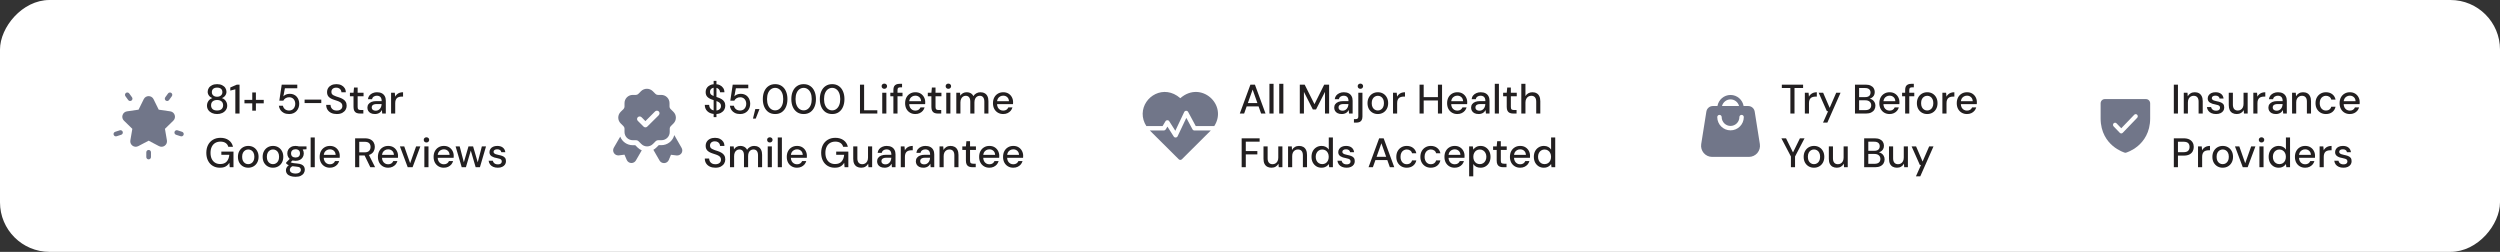
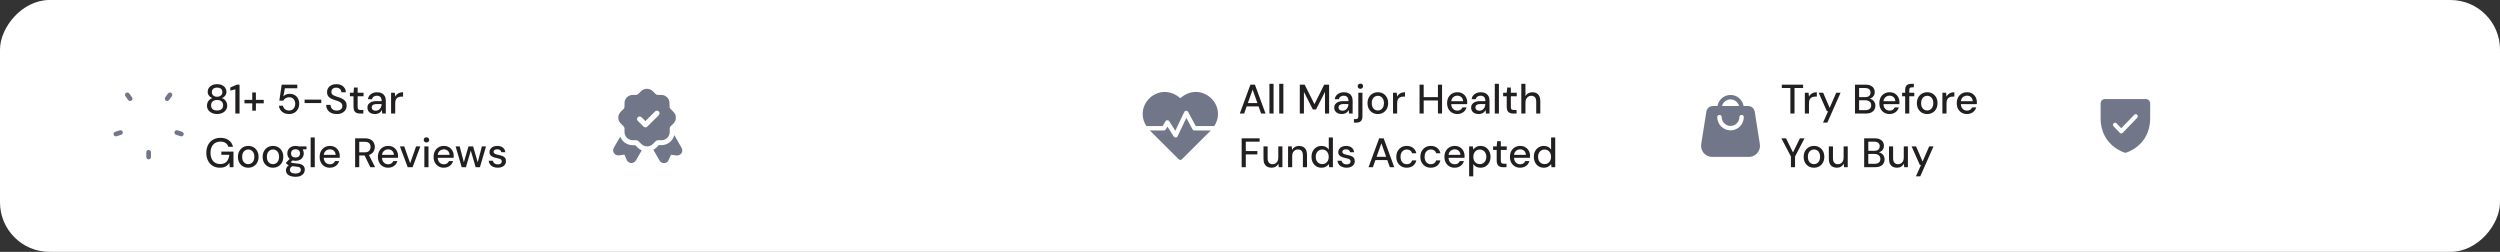
<svg xmlns="http://www.w3.org/2000/svg" viewBox="0 0 1211 122" fill="none" class="tw-bs tw-re tw-io tw-pp hidden" width="1211" height="122">
  <rect x="0" y="0" width="1211" height="122" fill="#333333" stroke="none" />
  <rect width="1211" height="122" rx="24" transform="matrix(-1 0 0 1 1211 0)" fill="#FFFFFF" />
  <g clip-path="url(#clip0_4401_58)" fill="none">
-     <path d="M82.495 53.939L76.882 53.124L74.372 48.037C73.403 46.073 70.599 46.072 69.629 48.037L67.119 53.124L61.506 53.939C59.338 54.254 58.471 56.92 60.04 58.45L64.102 62.409L63.143 68C62.773 70.158 65.04 71.807 66.98 70.787L72.001 68.148L77.021 70.787C78.963 71.808 81.228 70.153 80.858 68L79.899 62.409L83.961 58.45C85.529 56.921 84.664 54.255 82.495 53.939Z" fill="#717689" />
    <path d="M63.947 47.131L62.591 45.266C62.223 44.759 61.514 44.647 61.008 45.015C60.502 45.383 60.39 46.092 60.758 46.598L62.113 48.463C62.481 48.97 63.19 49.082 63.696 48.714C64.202 48.346 64.314 47.637 63.947 47.131Z" fill="#717689" />
    <path d="M59.449 63.849C59.255 63.254 58.616 62.928 58.021 63.122L55.783 63.849C55.188 64.042 54.862 64.682 55.056 65.277C55.249 65.873 55.89 66.198 56.484 66.004L58.721 65.277C59.317 65.084 59.642 64.445 59.449 63.849Z" fill="#717689" />
    <path d="M82.991 45.015C82.485 44.647 81.776 44.759 81.408 45.266L80.052 47.131C79.684 47.637 79.797 48.346 80.303 48.714C80.81 49.082 81.518 48.969 81.886 48.463L83.242 46.598C83.609 46.092 83.497 45.383 82.991 45.015Z" fill="#717689" />
    <path d="M88.217 63.849L85.979 63.122C85.384 62.928 84.744 63.254 84.551 63.849C84.358 64.445 84.683 65.084 85.278 65.278L87.516 66.005C88.11 66.198 88.751 65.873 88.944 65.277C89.138 64.682 88.812 64.042 88.217 63.849Z" fill="#717689" />
    <path d="M71.999 72.635C71.374 72.635 70.866 73.142 70.866 73.768V76.068C70.866 76.694 71.374 77.201 71.999 77.201C72.625 77.201 73.133 76.694 73.133 76.068V73.768C73.133 73.142 72.625 72.635 71.999 72.635Z" fill="#717689" />
  </g>
  <path d="M105.16 55.24C104.24 55.24 103.407 55.073 102.66 54.74C101.927 54.393 101.34 53.913 100.9 53.3C100.473 52.687 100.26 51.973 100.26 51.16C100.26 50.587 100.367 50.06 100.58 49.58C100.793 49.087 101.093 48.66 101.48 48.3C101.867 47.94 102.32 47.68 102.84 47.52C102.147 47.24 101.6 46.827 101.2 46.28C100.8 45.733 100.6 45.133 100.6 44.48C100.6 43.8 100.78 43.18 101.14 42.62C101.5 42.06 102.02 41.613 102.7 41.28C103.38 40.933 104.2 40.76 105.16 40.76C106.12 40.76 106.94 40.933 107.62 41.28C108.3 41.613 108.813 42.06 109.16 42.62C109.52 43.18 109.7 43.8 109.7 44.48C109.7 45.133 109.5 45.74 109.1 46.3C108.713 46.847 108.173 47.253 107.48 47.52C108 47.68 108.453 47.94 108.84 48.3C109.227 48.66 109.527 49.087 109.74 49.58C109.953 50.06 110.06 50.587 110.06 51.16C110.06 51.973 109.84 52.687 109.4 53.3C108.973 53.913 108.387 54.393 107.64 54.74C106.907 55.073 106.08 55.24 105.16 55.24ZM105.16 53.52C106.133 53.52 106.86 53.293 107.34 52.84C107.833 52.373 108.08 51.767 108.08 51.02C108.08 50.18 107.813 49.54 107.28 49.1C106.76 48.66 106.053 48.44 105.16 48.44C104.267 48.44 103.553 48.66 103.02 49.1C102.5 49.54 102.24 50.18 102.24 51.02C102.24 51.767 102.48 52.373 102.96 52.84C103.453 53.293 104.187 53.52 105.16 53.52ZM105.16 46.86C105.947 46.86 106.567 46.653 107.02 46.24C107.487 45.827 107.72 45.3 107.72 44.66C107.72 43.927 107.493 43.373 107.04 43C106.587 42.627 105.96 42.44 105.16 42.44C104.373 42.44 103.753 42.627 103.3 43C102.847 43.373 102.62 43.927 102.62 44.66C102.62 45.3 102.847 45.827 103.3 46.24C103.753 46.653 104.373 46.86 105.16 46.86ZM113.994 55V43.26L111.554 43.88V42.38L114.734 41H116.034V55H113.994ZM122.196 53.62V44.78H123.956V53.62H122.196ZM118.416 50.04V48.36H127.756V50.04H118.416ZM140.065 55.24C139.078 55.24 138.232 55.067 137.525 54.72C136.818 54.36 136.258 53.88 135.845 53.28C135.432 52.667 135.178 51.98 135.085 51.22H137.045C137.178 51.9 137.512 52.46 138.045 52.9C138.578 53.327 139.252 53.54 140.065 53.54C140.678 53.54 141.205 53.393 141.645 53.1C142.085 52.807 142.425 52.413 142.665 51.92C142.905 51.427 143.025 50.88 143.025 50.28C143.025 49.64 142.898 49.087 142.645 48.62C142.405 48.14 142.065 47.767 141.625 47.5C141.198 47.233 140.698 47.1 140.125 47.1C139.432 47.1 138.832 47.26 138.325 47.58C137.832 47.887 137.472 48.28 137.245 48.76H135.305L136.465 41H144.005V42.74H138.005L137.265 46.66C137.585 46.3 138.012 46.007 138.545 45.78C139.092 45.553 139.712 45.44 140.405 45.44C141.112 45.44 141.745 45.567 142.305 45.82C142.865 46.06 143.338 46.4 143.725 46.84C144.125 47.28 144.425 47.793 144.625 48.38C144.838 48.967 144.945 49.587 144.945 50.24C144.945 50.947 144.832 51.6 144.605 52.2C144.378 52.8 144.052 53.333 143.625 53.8C143.212 54.253 142.698 54.607 142.085 54.86C141.485 55.113 140.812 55.24 140.065 55.24ZM147.55 49.94V48.26H155.63V49.94H147.55ZM163.145 55.24C162.119 55.24 161.219 55.06 160.445 54.7C159.672 54.327 159.072 53.807 158.645 53.14C158.219 52.473 158.005 51.693 158.005 50.8H160.105C160.119 51.307 160.239 51.773 160.465 52.2C160.705 52.613 161.045 52.947 161.485 53.2C161.939 53.44 162.492 53.56 163.145 53.56C163.705 53.56 164.185 53.467 164.585 53.28C164.999 53.093 165.312 52.84 165.525 52.52C165.739 52.187 165.845 51.807 165.845 51.38C165.845 50.887 165.732 50.48 165.505 50.16C165.279 49.84 164.972 49.58 164.585 49.38C164.212 49.167 163.772 48.98 163.265 48.82C162.772 48.66 162.252 48.487 161.705 48.3C160.599 47.94 159.772 47.473 159.225 46.9C158.692 46.327 158.425 45.58 158.425 44.66C158.425 43.873 158.612 43.193 158.985 42.62C159.359 42.033 159.879 41.58 160.545 41.26C161.225 40.927 162.025 40.76 162.945 40.76C163.852 40.76 164.645 40.927 165.325 41.26C166.005 41.593 166.539 42.053 166.925 42.64C167.312 43.227 167.505 43.913 167.505 44.7H165.385C165.385 44.34 165.292 43.987 165.105 43.64C164.919 43.293 164.639 43.013 164.265 42.8C163.892 42.573 163.432 42.46 162.885 42.46C162.432 42.447 162.025 42.52 161.665 42.68C161.305 42.84 161.025 43.073 160.825 43.38C160.625 43.687 160.525 44.053 160.525 44.48C160.525 44.907 160.612 45.253 160.785 45.52C160.972 45.773 161.239 45.993 161.585 46.18C161.932 46.367 162.332 46.54 162.785 46.7C163.252 46.847 163.765 47.013 164.325 47.2C165.019 47.427 165.632 47.707 166.165 48.04C166.712 48.36 167.139 48.78 167.445 49.3C167.765 49.807 167.925 50.46 167.925 51.26C167.925 51.953 167.745 52.6 167.385 53.2C167.025 53.8 166.492 54.293 165.785 54.68C165.079 55.053 164.199 55.24 163.145 55.24ZM174.364 55C173.724 55 173.17 54.9 172.704 54.7C172.237 54.5 171.877 54.167 171.624 53.7C171.37 53.233 171.244 52.6 171.244 51.8V46.62H169.504V44.92H171.244L171.484 42.4H173.244V44.92H176.104V46.62H173.244V51.82C173.244 52.393 173.364 52.787 173.604 53C173.844 53.2 174.257 53.3 174.844 53.3H176.004V55H174.364ZM181.649 55.24C180.823 55.24 180.136 55.1 179.589 54.82C179.043 54.54 178.636 54.167 178.369 53.7C178.103 53.22 177.969 52.707 177.969 52.16C177.969 51.493 178.143 50.927 178.489 50.46C178.836 49.98 179.329 49.613 179.969 49.36C180.609 49.107 181.376 48.98 182.269 48.98H184.889C184.889 48.393 184.803 47.907 184.629 47.52C184.456 47.133 184.196 46.847 183.849 46.66C183.516 46.46 183.089 46.36 182.569 46.36C181.969 46.36 181.456 46.507 181.029 46.8C180.603 47.08 180.336 47.5 180.229 48.06H178.229C178.309 47.353 178.549 46.753 178.949 46.26C179.363 45.753 179.889 45.367 180.529 45.1C181.169 44.82 181.849 44.68 182.569 44.68C183.516 44.68 184.309 44.847 184.949 45.18C185.589 45.513 186.069 45.987 186.389 46.6C186.723 47.2 186.889 47.92 186.889 48.76V55H185.149L184.989 53.3C184.843 53.567 184.669 53.82 184.469 54.06C184.269 54.3 184.029 54.507 183.749 54.68C183.483 54.853 183.169 54.987 182.809 55.08C182.463 55.187 182.076 55.24 181.649 55.24ZM182.029 53.62C182.456 53.62 182.843 53.533 183.189 53.36C183.536 53.187 183.829 52.953 184.069 52.66C184.323 52.353 184.509 52.013 184.629 51.64C184.763 51.253 184.836 50.86 184.849 50.46V50.4H182.469C181.896 50.4 181.429 50.473 181.069 50.62C180.723 50.753 180.469 50.94 180.309 51.18C180.149 51.42 180.069 51.7 180.069 52.02C180.069 52.353 180.143 52.64 180.289 52.88C180.449 53.107 180.676 53.287 180.969 53.42C181.263 53.553 181.616 53.62 182.029 53.62ZM189.442 55V44.92H191.242L191.422 46.82C191.649 46.367 191.942 45.987 192.302 45.68C192.662 45.36 193.082 45.113 193.562 44.94C194.055 44.767 194.615 44.68 195.242 44.68V46.8H194.522C194.109 46.8 193.715 46.853 193.342 46.96C192.969 47.053 192.635 47.22 192.342 47.46C192.062 47.7 191.842 48.027 191.682 48.44C191.522 48.853 191.442 49.367 191.442 49.98V55H189.442ZM106.52 81.24C105.2 81.24 104.047 80.94 103.06 80.34C102.073 79.74 101.307 78.9 100.76 77.82C100.213 76.74 99.94 75.48 99.94 74.04C99.94 72.613 100.213 71.353 100.76 70.26C101.32 69.167 102.113 68.313 103.14 67.7C104.18 67.073 105.407 66.76 106.82 66.76C108.407 66.76 109.733 67.147 110.8 67.92C111.867 68.68 112.553 69.74 112.86 71.1H110.58C110.38 70.327 109.96 69.72 109.32 69.28C108.68 68.827 107.84 68.6 106.8 68.6C105.813 68.6 104.953 68.82 104.22 69.26C103.5 69.7 102.947 70.327 102.56 71.14C102.173 71.953 101.98 72.92 101.98 74.04C101.98 75.173 102.173 76.147 102.56 76.96C102.947 77.773 103.493 78.393 104.2 78.82C104.907 79.247 105.72 79.46 106.64 79.46C108.053 79.46 109.113 79.053 109.82 78.24C110.54 77.427 110.96 76.34 111.08 74.98H107.22V73.44H113.1V81H111.28L111.1 78.86C110.78 79.38 110.407 79.82 109.98 80.18C109.567 80.527 109.08 80.793 108.52 80.98C107.96 81.153 107.293 81.24 106.52 81.24ZM120.233 81.24C119.287 81.24 118.433 81.02 117.673 80.58C116.927 80.14 116.333 79.527 115.893 78.74C115.467 77.94 115.253 77.02 115.253 75.98C115.253 74.913 115.473 73.987 115.913 73.2C116.353 72.4 116.953 71.78 117.713 71.34C118.473 70.9 119.327 70.68 120.273 70.68C121.233 70.68 122.087 70.9 122.833 71.34C123.58 71.78 124.167 72.393 124.593 73.18C125.033 73.967 125.253 74.893 125.253 75.96C125.253 77.027 125.033 77.953 124.593 78.74C124.167 79.527 123.573 80.14 122.813 80.58C122.053 81.02 121.193 81.24 120.233 81.24ZM120.233 79.52C120.78 79.52 121.273 79.387 121.713 79.12C122.167 78.853 122.527 78.46 122.793 77.94C123.073 77.407 123.213 76.747 123.213 75.96C123.213 75.173 123.08 74.52 122.813 74C122.547 73.467 122.187 73.067 121.733 72.8C121.293 72.533 120.807 72.4 120.273 72.4C119.74 72.4 119.247 72.533 118.793 72.8C118.34 73.067 117.973 73.467 117.693 74C117.427 74.52 117.293 75.173 117.293 75.96C117.293 76.747 117.427 77.407 117.693 77.94C117.973 78.46 118.333 78.853 118.773 79.12C119.227 79.387 119.713 79.52 120.233 79.52ZM132.206 81.24C131.259 81.24 130.406 81.02 129.646 80.58C128.899 80.14 128.306 79.527 127.866 78.74C127.439 77.94 127.226 77.02 127.226 75.98C127.226 74.913 127.446 73.987 127.886 73.2C128.326 72.4 128.926 71.78 129.686 71.34C130.446 70.9 131.299 70.68 132.246 70.68C133.206 70.68 134.059 70.9 134.806 71.34C135.553 71.78 136.139 72.393 136.566 73.18C137.006 73.967 137.226 74.893 137.226 75.96C137.226 77.027 137.006 77.953 136.566 78.74C136.139 79.527 135.546 80.14 134.786 80.58C134.026 81.02 133.166 81.24 132.206 81.24ZM132.206 79.52C132.753 79.52 133.246 79.387 133.686 79.12C134.139 78.853 134.499 78.46 134.766 77.94C135.046 77.407 135.186 76.747 135.186 75.96C135.186 75.173 135.053 74.52 134.786 74C134.519 73.467 134.159 73.067 133.706 72.8C133.266 72.533 132.779 72.4 132.246 72.4C131.713 72.4 131.219 72.533 130.766 72.8C130.313 73.067 129.946 73.467 129.666 74C129.399 74.52 129.266 75.173 129.266 75.96C129.266 76.747 129.399 77.407 129.666 77.94C129.946 78.46 130.306 78.853 130.746 79.12C131.199 79.387 131.686 79.52 132.206 79.52ZM143.171 85.64C142.251 85.64 141.438 85.52 140.731 85.28C140.024 85.053 139.478 84.7 139.091 84.22C138.704 83.74 138.511 83.153 138.511 82.46C138.511 82.1 138.591 81.733 138.751 81.36C138.911 81 139.171 80.653 139.531 80.32C139.891 79.987 140.378 79.687 140.991 79.42L142.111 80.32C141.431 80.573 140.971 80.873 140.731 81.22C140.504 81.58 140.391 81.927 140.391 82.26C140.391 82.66 140.511 82.993 140.751 83.26C140.991 83.527 141.318 83.727 141.731 83.86C142.158 83.993 142.638 84.06 143.171 84.06C143.691 84.06 144.144 83.987 144.531 83.84C144.918 83.693 145.218 83.487 145.431 83.22C145.644 82.953 145.751 82.64 145.751 82.28C145.751 81.853 145.591 81.493 145.271 81.2C144.951 80.92 144.338 80.753 143.431 80.7C142.671 80.647 142.024 80.573 141.491 80.48C140.971 80.387 140.524 80.273 140.151 80.14C139.791 80.007 139.484 79.86 139.231 79.7C138.991 79.54 138.784 79.373 138.611 79.2V78.74L140.611 76.68L142.231 77.24L140.051 79.26L140.471 78.36C140.618 78.453 140.758 78.547 140.891 78.64C141.024 78.72 141.204 78.793 141.431 78.86C141.658 78.927 141.964 78.987 142.351 79.04C142.738 79.093 143.244 79.147 143.871 79.2C144.778 79.267 145.504 79.427 146.051 79.68C146.611 79.933 147.018 80.273 147.271 80.7C147.524 81.127 147.651 81.633 147.651 82.22C147.651 82.793 147.491 83.34 147.171 83.86C146.864 84.38 146.378 84.807 145.711 85.14C145.058 85.473 144.211 85.64 143.171 85.64ZM143.171 77.9C142.318 77.9 141.591 77.74 140.991 77.42C140.404 77.1 139.951 76.667 139.631 76.12C139.324 75.573 139.171 74.967 139.171 74.3C139.171 73.62 139.324 73.013 139.631 72.48C139.951 71.933 140.411 71.5 141.011 71.18C141.611 70.847 142.331 70.68 143.171 70.68C144.011 70.68 144.724 70.847 145.311 71.18C145.911 71.5 146.364 71.933 146.671 72.48C146.991 73.013 147.151 73.62 147.151 74.3C147.151 74.967 146.991 75.573 146.671 76.12C146.364 76.667 145.911 77.1 145.311 77.42C144.724 77.74 144.011 77.9 143.171 77.9ZM143.171 76.3C143.824 76.3 144.344 76.133 144.731 75.8C145.118 75.453 145.311 74.953 145.311 74.3C145.311 73.647 145.118 73.153 144.731 72.82C144.344 72.473 143.824 72.3 143.171 72.3C142.518 72.3 141.991 72.473 141.591 72.82C141.191 73.153 140.991 73.647 140.991 74.3C140.991 74.953 141.191 75.453 141.591 75.8C141.991 76.133 142.518 76.3 143.171 76.3ZM144.811 72.5L144.331 70.92H148.471V72.3L144.811 72.5ZM150.477 81V66.6H152.477V81H150.477ZM159.783 81.24C158.823 81.24 157.97 81.02 157.223 80.58C156.477 80.14 155.89 79.527 155.463 78.74C155.05 77.953 154.843 77.04 154.843 76C154.843 74.933 155.05 74.007 155.463 73.22C155.89 72.42 156.477 71.8 157.223 71.36C157.97 70.907 158.837 70.68 159.823 70.68C160.81 70.68 161.657 70.9 162.363 71.34C163.07 71.78 163.617 72.367 164.003 73.1C164.39 73.82 164.583 74.62 164.583 75.5C164.583 75.633 164.577 75.78 164.563 75.94C164.563 76.087 164.557 76.253 164.543 76.44H156.303V75.02H162.583C162.543 74.18 162.263 73.527 161.743 73.06C161.223 72.58 160.577 72.34 159.803 72.34C159.257 72.34 158.757 72.467 158.303 72.72C157.85 72.96 157.483 73.32 157.203 73.8C156.937 74.267 156.803 74.86 156.803 75.58V76.14C156.803 76.887 156.937 77.52 157.203 78.04C157.483 78.547 157.85 78.933 158.303 79.2C158.757 79.453 159.25 79.58 159.783 79.58C160.423 79.58 160.95 79.44 161.363 79.16C161.777 78.88 162.083 78.5 162.283 78.02H164.283C164.11 78.633 163.817 79.187 163.403 79.68C162.99 80.16 162.477 80.54 161.863 80.82C161.263 81.1 160.57 81.24 159.783 81.24ZM172.023 81V67H176.763C177.869 67 178.776 67.187 179.483 67.56C180.189 67.933 180.709 68.433 181.043 69.06C181.389 69.673 181.563 70.373 181.563 71.16C181.563 71.907 181.389 72.6 181.043 73.24C180.709 73.867 180.183 74.373 179.463 74.76C178.743 75.133 177.823 75.32 176.703 75.32H174.023V81H172.023ZM179.383 81L176.363 74.78H178.563L181.703 81H179.383ZM174.023 73.8H176.623C177.609 73.8 178.336 73.56 178.803 73.08C179.269 72.587 179.503 71.96 179.503 71.2C179.503 70.427 179.276 69.813 178.823 69.36C178.369 68.907 177.636 68.68 176.623 68.68H174.023V73.8ZM188.006 81.24C187.046 81.24 186.193 81.02 185.446 80.58C184.699 80.14 184.113 79.527 183.686 78.74C183.273 77.953 183.066 77.04 183.066 76C183.066 74.933 183.273 74.007 183.686 73.22C184.113 72.42 184.699 71.8 185.446 71.36C186.193 70.907 187.059 70.68 188.046 70.68C189.033 70.68 189.879 70.9 190.586 71.34C191.293 71.78 191.839 72.367 192.226 73.1C192.613 73.82 192.806 74.62 192.806 75.5C192.806 75.633 192.799 75.78 192.786 75.94C192.786 76.087 192.779 76.253 192.766 76.44H184.526V75.02H190.806C190.766 74.18 190.486 73.527 189.966 73.06C189.446 72.58 188.799 72.34 188.026 72.34C187.479 72.34 186.979 72.467 186.526 72.72C186.073 72.96 185.706 73.32 185.426 73.8C185.159 74.267 185.026 74.86 185.026 75.58V76.14C185.026 76.887 185.159 77.52 185.426 78.04C185.706 78.547 186.073 78.933 186.526 79.2C186.979 79.453 187.473 79.58 188.006 79.58C188.646 79.58 189.173 79.44 189.586 79.16C189.999 78.88 190.306 78.5 190.506 78.02H192.506C192.333 78.633 192.039 79.187 191.626 79.68C191.213 80.16 190.699 80.54 190.086 80.82C189.486 81.1 188.793 81.24 188.006 81.24ZM197.497 81L193.717 70.92H195.817L198.677 79.08L201.557 70.92H203.617L199.857 81H197.497ZM205.559 81V70.92H207.559V81H205.559ZM206.579 69.02C206.192 69.02 205.872 68.9 205.619 68.66C205.379 68.42 205.259 68.113 205.259 67.74C205.259 67.38 205.379 67.087 205.619 66.86C205.872 66.62 206.192 66.5 206.579 66.5C206.952 66.5 207.265 66.62 207.519 66.86C207.772 67.087 207.899 67.38 207.899 67.74C207.899 68.113 207.772 68.42 207.519 68.66C207.265 68.9 206.952 69.02 206.579 69.02ZM214.979 81.24C214.019 81.24 213.165 81.02 212.419 80.58C211.672 80.14 211.085 79.527 210.659 78.74C210.245 77.953 210.039 77.04 210.039 76C210.039 74.933 210.245 74.007 210.659 73.22C211.085 72.42 211.672 71.8 212.419 71.36C213.165 70.907 214.032 70.68 215.019 70.68C216.005 70.68 216.852 70.9 217.559 71.34C218.265 71.78 218.812 72.367 219.199 73.1C219.585 73.82 219.779 74.62 219.779 75.5C219.779 75.633 219.772 75.78 219.759 75.94C219.759 76.087 219.752 76.253 219.739 76.44H211.499V75.02H217.779C217.739 74.18 217.459 73.527 216.939 73.06C216.419 72.58 215.772 72.34 214.999 72.34C214.452 72.34 213.952 72.467 213.499 72.72C213.045 72.96 212.679 73.32 212.399 73.8C212.132 74.267 211.999 74.86 211.999 75.58V76.14C211.999 76.887 212.132 77.52 212.399 78.04C212.679 78.547 213.045 78.933 213.499 79.2C213.952 79.453 214.445 79.58 214.979 79.58C215.619 79.58 216.145 79.44 216.559 79.16C216.972 78.88 217.279 78.5 217.479 78.02H219.479C219.305 78.633 219.012 79.187 218.599 79.68C218.185 80.16 217.672 80.54 217.059 80.82C216.459 81.1 215.765 81.24 214.979 81.24ZM223.65 81L220.69 70.92H222.67L224.87 79.32L224.49 79.3L226.93 70.92H229.17L231.61 79.3L231.23 79.32L233.41 70.92H235.43L232.47 81H230.41L227.85 72.26H228.25L225.69 81H223.65ZM241.135 81.24C240.282 81.24 239.535 81.1 238.895 80.82C238.255 80.54 237.748 80.147 237.375 79.64C237.002 79.133 236.775 78.54 236.695 77.86H238.735C238.802 78.18 238.928 78.473 239.115 78.74C239.315 79.007 239.582 79.22 239.915 79.38C240.262 79.54 240.668 79.62 241.135 79.62C241.575 79.62 241.935 79.56 242.215 79.44C242.508 79.307 242.722 79.133 242.855 78.92C242.988 78.693 243.055 78.453 243.055 78.2C243.055 77.827 242.962 77.547 242.775 77.36C242.602 77.16 242.335 77.007 241.975 76.9C241.628 76.78 241.208 76.673 240.715 76.58C240.248 76.5 239.795 76.393 239.355 76.26C238.928 76.113 238.542 75.933 238.195 75.72C237.862 75.507 237.595 75.24 237.395 74.92C237.195 74.587 237.095 74.18 237.095 73.7C237.095 73.127 237.248 72.613 237.555 72.16C237.862 71.693 238.295 71.333 238.855 71.08C239.428 70.813 240.102 70.68 240.875 70.68C241.995 70.68 242.895 70.947 243.575 71.48C244.255 72.013 244.655 72.767 244.775 73.74H242.835C242.782 73.287 242.582 72.94 242.235 72.7C241.888 72.447 241.428 72.32 240.855 72.32C240.282 72.32 239.842 72.433 239.535 72.66C239.228 72.887 239.075 73.187 239.075 73.56C239.075 73.8 239.162 74.013 239.335 74.2C239.508 74.387 239.762 74.547 240.095 74.68C240.442 74.8 240.862 74.913 241.355 75.02C242.062 75.153 242.695 75.32 243.255 75.52C243.815 75.72 244.262 76.013 244.595 76.4C244.928 76.787 245.095 77.34 245.095 78.06C245.108 78.687 244.948 79.24 244.615 79.72C244.295 80.2 243.835 80.573 243.235 80.84C242.648 81.107 241.948 81.24 241.135 81.24Z" fill="#221F20" />
-   <path d="M330.137 74.182C329.908 74.527 329.597 74.809 329.232 75.005C328.867 75.201 328.46 75.303 328.046 75.303H327.761L325.018 74.968L323.964 77.494C323.781 77.919 323.485 78.285 323.106 78.551C322.728 78.817 322.284 78.972 321.822 79H321.605C321.167 78.998 320.738 78.879 320.361 78.655C319.985 78.432 319.675 78.112 319.463 77.728L316.485 72.559C317.031 72.255 317.532 71.878 317.974 71.438L319.095 70.317H320.35C321.791 70.32 323.191 69.84 324.328 68.955C325.465 68.07 326.273 66.83 326.624 65.432L330.137 71.572C330.378 71.965 330.506 72.416 330.506 72.877C330.506 73.338 330.378 73.789 330.137 74.182Z" fill="#717689" />
+   <path d="M330.137 74.182C329.908 74.527 329.597 74.809 329.232 75.005C328.867 75.201 328.46 75.303 328.046 75.303H327.761L325.018 74.968C323.781 77.919 323.485 78.285 323.106 78.551C322.728 78.817 322.284 78.972 321.822 79H321.605C321.167 78.998 320.738 78.879 320.361 78.655C319.985 78.432 319.675 78.112 319.463 77.728L316.485 72.559C317.031 72.255 317.532 71.878 317.974 71.438L319.095 70.317H320.35C321.791 70.32 323.191 69.84 324.328 68.955C325.465 68.07 326.273 66.83 326.624 65.432L330.137 71.572C330.378 71.965 330.506 72.416 330.506 72.877C330.506 73.338 330.378 73.789 330.137 74.182Z" fill="#717689" />
  <path d="M310.864 72.827L308.02 77.729C307.803 78.105 307.491 78.417 307.115 78.634C306.739 78.851 306.313 78.966 305.879 78.967H305.728C305.267 78.939 304.822 78.783 304.444 78.517C304.066 78.251 303.769 77.886 303.587 77.461L302.499 74.918L299.789 75.269C299.33 75.324 298.865 75.251 298.446 75.056C298.027 74.862 297.669 74.556 297.414 74.171C297.159 73.785 297.016 73.337 297.001 72.875C296.986 72.413 297.1 71.956 297.33 71.555L300.441 66.185C300.906 67.406 301.731 68.456 302.807 69.197C303.882 69.938 305.158 70.335 306.464 70.334H307.719L308.84 71.455C309.423 72.035 310.109 72.5 310.864 72.827Z" fill="#717689" />
  <path d="M326.155 54.123L324.767 52.751C324.478 52.443 324.317 52.036 324.315 51.613V49.94C324.311 48.89 323.892 47.884 323.149 47.142C322.406 46.399 321.4 45.98 320.35 45.975H318.677C318.252 45.969 317.846 45.802 317.54 45.507L316.151 44.118C315.398 43.401 314.398 43 313.357 43C312.317 43 311.316 43.401 310.563 44.118L309.175 45.507C308.869 45.802 308.462 45.969 308.037 45.975H306.364C305.324 46.006 304.338 46.444 303.618 47.195C302.898 47.947 302.503 48.95 302.516 49.991V51.664C302.51 52.089 302.343 52.495 302.048 52.801L300.659 54.173C300.288 54.539 299.992 54.975 299.791 55.456C299.589 55.937 299.485 56.454 299.485 56.975C299.485 57.497 299.589 58.013 299.791 58.494C299.992 58.975 300.288 59.412 300.659 59.778L302.048 61.166C302.339 61.468 302.506 61.868 302.516 62.287V63.96C302.516 65.007 302.932 66.011 303.673 66.752C304.413 67.492 305.417 67.908 306.464 67.908H308.137C308.562 67.914 308.969 68.082 309.275 68.377L310.664 69.765C311.406 70.503 312.411 70.917 313.458 70.917C314.504 70.917 315.509 70.503 316.251 69.765L317.64 68.377C317.946 68.082 318.353 67.914 318.778 67.908H320.451C321.499 67.908 322.505 67.493 323.248 66.753C323.991 66.013 324.411 65.009 324.415 63.96V62.287C324.421 61.87 324.582 61.47 324.867 61.166L326.256 59.778C326.627 59.403 326.919 58.958 327.115 58.469C327.311 57.98 327.408 57.456 327.398 56.929C327.389 56.402 327.274 55.882 327.061 55.4C326.847 54.918 326.539 54.484 326.155 54.123ZM319.112 55.796L313.524 61.333C313.289 61.568 312.97 61.7 312.638 61.7C312.305 61.7 311.986 61.568 311.751 61.333L308.957 58.539C308.722 58.304 308.59 57.985 308.59 57.653C308.59 57.32 308.722 57.001 308.957 56.766C309.197 56.534 309.518 56.404 309.852 56.404C310.186 56.404 310.507 56.534 310.747 56.766L312.638 58.673L317.322 53.972C317.562 53.74 317.883 53.611 318.217 53.611C318.551 53.611 318.872 53.74 319.112 53.972C319.347 54.208 319.479 54.526 319.479 54.859C319.479 55.191 319.347 55.51 319.112 55.746V55.796Z" fill="#717689" />
-   <path d="M345.686 56.74V39.18H347.046V56.74H345.686ZM346.546 55.24C345.519 55.24 344.619 55.06 343.846 54.7C343.073 54.327 342.473 53.807 342.046 53.14C341.619 52.473 341.406 51.693 341.406 50.8H343.506C343.519 51.307 343.639 51.773 343.866 52.2C344.106 52.613 344.446 52.947 344.886 53.2C345.339 53.44 345.893 53.56 346.546 53.56C347.106 53.56 347.586 53.467 347.986 53.28C348.399 53.093 348.713 52.84 348.926 52.52C349.139 52.187 349.246 51.807 349.246 51.38C349.246 50.887 349.133 50.48 348.906 50.16C348.679 49.84 348.373 49.58 347.986 49.38C347.613 49.167 347.173 48.98 346.666 48.82C346.173 48.66 345.653 48.487 345.106 48.3C343.999 47.94 343.173 47.473 342.626 46.9C342.093 46.327 341.826 45.58 341.826 44.66C341.826 43.873 342.013 43.193 342.386 42.62C342.759 42.033 343.279 41.58 343.946 41.26C344.626 40.927 345.426 40.76 346.346 40.76C347.253 40.76 348.046 40.927 348.726 41.26C349.406 41.593 349.939 42.053 350.326 42.64C350.713 43.227 350.906 43.913 350.906 44.7H348.786C348.786 44.34 348.693 43.987 348.506 43.64C348.319 43.293 348.039 43.013 347.666 42.8C347.293 42.573 346.833 42.46 346.286 42.46C345.833 42.447 345.426 42.52 345.066 42.68C344.706 42.84 344.426 43.073 344.226 43.38C344.026 43.687 343.926 44.053 343.926 44.48C343.926 44.907 344.013 45.253 344.186 45.52C344.373 45.773 344.639 45.993 344.986 46.18C345.333 46.367 345.733 46.54 346.186 46.7C346.653 46.847 347.166 47.013 347.726 47.2C348.419 47.427 349.033 47.707 349.566 48.04C350.113 48.36 350.539 48.78 350.846 49.3C351.166 49.807 351.326 50.46 351.326 51.26C351.326 51.953 351.146 52.6 350.786 53.2C350.426 53.8 349.893 54.293 349.186 54.68C348.479 55.053 347.599 55.24 346.546 55.24ZM358.524 55.24C357.537 55.24 356.691 55.067 355.984 54.72C355.277 54.36 354.717 53.88 354.304 53.28C353.891 52.667 353.637 51.98 353.544 51.22H355.504C355.637 51.9 355.971 52.46 356.504 52.9C357.037 53.327 357.711 53.54 358.524 53.54C359.137 53.54 359.664 53.393 360.104 53.1C360.544 52.807 360.884 52.413 361.124 51.92C361.364 51.427 361.484 50.88 361.484 50.28C361.484 49.64 361.357 49.087 361.104 48.62C360.864 48.14 360.524 47.767 360.084 47.5C359.657 47.233 359.157 47.1 358.584 47.1C357.891 47.1 357.291 47.26 356.784 47.58C356.291 47.887 355.931 48.28 355.704 48.76H353.764L354.924 41H362.464V42.74H356.464L355.724 46.66C356.044 46.3 356.471 46.007 357.004 45.78C357.551 45.553 358.171 45.44 358.864 45.44C359.571 45.44 360.204 45.567 360.764 45.82C361.324 46.06 361.797 46.4 362.184 46.84C362.584 47.28 362.884 47.793 363.084 48.38C363.297 48.967 363.404 49.587 363.404 50.24C363.404 50.947 363.291 51.6 363.064 52.2C362.837 52.8 362.511 53.333 362.084 53.8C361.671 54.253 361.157 54.607 360.544 54.86C359.944 55.113 359.271 55.24 358.524 55.24ZM364.729 57.46L365.869 52.84H367.889L366.069 57.46H364.729ZM375.492 55.24C374.252 55.24 373.186 54.94 372.292 54.34C371.399 53.727 370.712 52.88 370.232 51.8C369.752 50.707 369.512 49.44 369.512 48C369.512 46.56 369.752 45.3 370.232 44.22C370.712 43.127 371.399 42.28 372.292 41.68C373.186 41.067 374.252 40.76 375.492 40.76C376.732 40.76 377.792 41.067 378.672 41.68C379.566 42.28 380.246 43.127 380.712 44.22C381.192 45.3 381.432 46.56 381.432 48C381.432 49.44 381.192 50.707 380.712 51.8C380.246 52.88 379.566 53.727 378.672 54.34C377.792 54.94 376.732 55.24 375.492 55.24ZM375.492 53.46C376.239 53.46 376.906 53.24 377.492 52.8C378.092 52.36 378.559 51.733 378.892 50.92C379.226 50.107 379.392 49.133 379.392 48C379.392 46.867 379.226 45.893 378.892 45.08C378.559 44.267 378.092 43.647 377.492 43.22C376.906 42.78 376.239 42.56 375.492 42.56C374.732 42.56 374.052 42.78 373.452 43.22C372.852 43.647 372.386 44.267 372.052 45.08C371.719 45.893 371.552 46.867 371.552 48C371.552 49.133 371.719 50.107 372.052 50.92C372.386 51.733 372.852 52.36 373.452 52.8C374.052 53.24 374.732 53.46 375.492 53.46ZM389.301 55.24C388.061 55.24 386.994 54.94 386.101 54.34C385.208 53.727 384.521 52.88 384.041 51.8C383.561 50.707 383.321 49.44 383.321 48C383.321 46.56 383.561 45.3 384.041 44.22C384.521 43.127 385.208 42.28 386.101 41.68C386.994 41.067 388.061 40.76 389.301 40.76C390.541 40.76 391.601 41.067 392.481 41.68C393.374 42.28 394.054 43.127 394.521 44.22C395.001 45.3 395.241 46.56 395.241 48C395.241 49.44 395.001 50.707 394.521 51.8C394.054 52.88 393.374 53.727 392.481 54.34C391.601 54.94 390.541 55.24 389.301 55.24ZM389.301 53.46C390.048 53.46 390.714 53.24 391.301 52.8C391.901 52.36 392.368 51.733 392.701 50.92C393.034 50.107 393.201 49.133 393.201 48C393.201 46.867 393.034 45.893 392.701 45.08C392.368 44.267 391.901 43.647 391.301 43.22C390.714 42.78 390.048 42.56 389.301 42.56C388.541 42.56 387.861 42.78 387.261 43.22C386.661 43.647 386.194 44.267 385.861 45.08C385.528 45.893 385.361 46.867 385.361 48C385.361 49.133 385.528 50.107 385.861 50.92C386.194 51.733 386.661 52.36 387.261 52.8C387.861 53.24 388.541 53.46 389.301 53.46ZM403.109 55.24C401.869 55.24 400.803 54.94 399.909 54.34C399.016 53.727 398.329 52.88 397.849 51.8C397.369 50.707 397.129 49.44 397.129 48C397.129 46.56 397.369 45.3 397.849 44.22C398.329 43.127 399.016 42.28 399.909 41.68C400.803 41.067 401.869 40.76 403.109 40.76C404.349 40.76 405.409 41.067 406.289 41.68C407.183 42.28 407.863 43.127 408.329 44.22C408.809 45.3 409.049 46.56 409.049 48C409.049 49.44 408.809 50.707 408.329 51.8C407.863 52.88 407.183 53.727 406.289 54.34C405.409 54.94 404.349 55.24 403.109 55.24ZM403.109 53.46C403.856 53.46 404.523 53.24 405.109 52.8C405.709 52.36 406.176 51.733 406.509 50.92C406.843 50.107 407.009 49.133 407.009 48C407.009 46.867 406.843 45.893 406.509 45.08C406.176 44.267 405.709 43.647 405.109 43.22C404.523 42.78 403.856 42.56 403.109 42.56C402.349 42.56 401.669 42.78 401.069 43.22C400.469 43.647 400.003 44.267 399.669 45.08C399.336 45.893 399.169 46.867 399.169 48C399.169 49.133 399.336 50.107 399.669 50.92C400.003 51.733 400.469 52.36 401.069 52.8C401.669 53.24 402.349 53.46 403.109 53.46ZM416.575 55V41H418.575V53.42H424.975V55H416.575ZM427.357 55V44.92H429.357V55H427.357ZM428.377 43.02C427.991 43.02 427.671 42.9 427.417 42.66C427.177 42.42 427.057 42.113 427.057 41.74C427.057 41.38 427.177 41.087 427.417 40.86C427.671 40.62 427.991 40.5 428.377 40.5C428.751 40.5 429.064 40.62 429.317 40.86C429.571 41.087 429.697 41.38 429.697 41.74C429.697 42.113 429.571 42.42 429.317 42.66C429.064 42.9 428.751 43.02 428.377 43.02ZM432.757 55V43.56C432.757 42.867 432.871 42.3 433.097 41.86C433.337 41.42 433.684 41.1 434.137 40.9C434.591 40.7 435.137 40.6 435.777 40.6H436.957V42.3H436.097C435.617 42.3 435.271 42.4 435.057 42.6C434.857 42.787 434.757 43.12 434.757 43.6V55H432.757ZM431.277 46.62V44.92H437.177V46.62H431.277ZM443.379 55.24C442.419 55.24 441.566 55.02 440.819 54.58C440.072 54.14 439.486 53.527 439.059 52.74C438.646 51.953 438.439 51.04 438.439 50C438.439 48.933 438.646 48.007 439.059 47.22C439.486 46.42 440.072 45.8 440.819 45.36C441.566 44.907 442.432 44.68 443.419 44.68C444.406 44.68 445.252 44.9 445.959 45.34C446.666 45.78 447.212 46.367 447.599 47.1C447.986 47.82 448.179 48.62 448.179 49.5C448.179 49.633 448.172 49.78 448.159 49.94C448.159 50.087 448.152 50.253 448.139 50.44H439.899V49.02H446.179C446.139 48.18 445.859 47.527 445.339 47.06C444.819 46.58 444.172 46.34 443.399 46.34C442.852 46.34 442.352 46.467 441.899 46.72C441.446 46.96 441.079 47.32 440.799 47.8C440.532 48.267 440.399 48.86 440.399 49.58V50.14C440.399 50.887 440.532 51.52 440.799 52.04C441.079 52.547 441.446 52.933 441.899 53.2C442.352 53.453 442.846 53.58 443.379 53.58C444.019 53.58 444.546 53.44 444.959 53.16C445.372 52.88 445.679 52.5 445.879 52.02H447.879C447.706 52.633 447.412 53.187 446.999 53.68C446.586 54.16 446.072 54.54 445.459 54.82C444.859 55.1 444.166 55.24 443.379 55.24ZM454.288 55C453.648 55 453.094 54.9 452.628 54.7C452.161 54.5 451.801 54.167 451.548 53.7C451.294 53.233 451.168 52.6 451.168 51.8V46.62H449.428V44.92H451.168L451.408 42.4H453.168V44.92H456.028V46.62H453.168V51.82C453.168 52.393 453.288 52.787 453.528 53C453.768 53.2 454.181 53.3 454.768 53.3H455.928V55H454.288ZM458.373 55V44.92H460.373V55H458.373ZM459.393 43.02C459.006 43.02 458.686 42.9 458.433 42.66C458.193 42.42 458.073 42.113 458.073 41.74C458.073 41.38 458.193 41.087 458.433 40.86C458.686 40.62 459.006 40.5 459.393 40.5C459.766 40.5 460.08 40.62 460.333 40.86C460.586 41.087 460.713 41.38 460.713 41.74C460.713 42.113 460.586 42.42 460.333 42.66C460.08 42.9 459.766 43.02 459.393 43.02ZM463.233 55V44.92H465.033L465.173 46.34C465.493 45.82 465.92 45.413 466.453 45.12C466.986 44.827 467.586 44.68 468.253 44.68C468.76 44.68 469.22 44.753 469.633 44.9C470.046 45.033 470.413 45.24 470.733 45.52C471.053 45.8 471.313 46.147 471.513 46.56C471.873 45.973 472.353 45.513 472.953 45.18C473.566 44.847 474.213 44.68 474.893 44.68C475.706 44.68 476.406 44.847 476.993 45.18C477.58 45.5 478.026 45.987 478.333 46.64C478.64 47.28 478.793 48.08 478.793 49.04V55H476.813V49.24C476.813 48.307 476.62 47.6 476.233 47.12C475.86 46.64 475.306 46.4 474.573 46.4C474.08 46.4 473.64 46.527 473.253 46.78C472.866 47.033 472.56 47.4 472.333 47.88C472.12 48.36 472.013 48.947 472.013 49.64V55H470.013V49.24C470.013 48.307 469.82 47.6 469.433 47.12C469.06 46.64 468.506 46.4 467.773 46.4C467.306 46.4 466.88 46.527 466.493 46.78C466.106 47.033 465.8 47.4 465.573 47.88C465.346 48.36 465.233 48.947 465.233 49.64V55H463.233ZM485.938 55.24C484.978 55.24 484.124 55.02 483.378 54.58C482.631 54.14 482.044 53.527 481.618 52.74C481.204 51.953 480.998 51.04 480.998 50C480.998 48.933 481.204 48.007 481.618 47.22C482.044 46.42 482.631 45.8 483.378 45.36C484.124 44.907 484.991 44.68 485.978 44.68C486.964 44.68 487.811 44.9 488.518 45.34C489.224 45.78 489.771 46.367 490.158 47.1C490.544 47.82 490.738 48.62 490.738 49.5C490.738 49.633 490.731 49.78 490.718 49.94C490.718 50.087 490.711 50.253 490.698 50.44H482.458V49.02H488.738C488.698 48.18 488.418 47.527 487.898 47.06C487.378 46.58 486.731 46.34 485.958 46.34C485.411 46.34 484.911 46.467 484.458 46.72C484.004 46.96 483.638 47.32 483.358 47.8C483.091 48.267 482.958 48.86 482.958 49.58V50.14C482.958 50.887 483.091 51.52 483.358 52.04C483.638 52.547 484.004 52.933 484.458 53.2C484.911 53.453 485.404 53.58 485.938 53.58C486.578 53.58 487.104 53.44 487.518 53.16C487.931 52.88 488.238 52.5 488.438 52.02H490.438C490.264 52.633 489.971 53.187 489.558 53.68C489.144 54.16 488.631 54.54 488.018 54.82C487.418 55.1 486.724 55.24 485.938 55.24ZM346.546 81.24C345.519 81.24 344.619 81.06 343.846 80.7C343.073 80.327 342.473 79.807 342.046 79.14C341.619 78.473 341.406 77.693 341.406 76.8H343.506C343.519 77.307 343.639 77.773 343.866 78.2C344.106 78.613 344.446 78.947 344.886 79.2C345.339 79.44 345.893 79.56 346.546 79.56C347.106 79.56 347.586 79.467 347.986 79.28C348.399 79.093 348.713 78.84 348.926 78.52C349.139 78.187 349.246 77.807 349.246 77.38C349.246 76.887 349.133 76.48 348.906 76.16C348.679 75.84 348.373 75.58 347.986 75.38C347.613 75.167 347.173 74.98 346.666 74.82C346.173 74.66 345.653 74.487 345.106 74.3C343.999 73.94 343.173 73.473 342.626 72.9C342.093 72.327 341.826 71.58 341.826 70.66C341.826 69.873 342.013 69.193 342.386 68.62C342.759 68.033 343.279 67.58 343.946 67.26C344.626 66.927 345.426 66.76 346.346 66.76C347.253 66.76 348.046 66.927 348.726 67.26C349.406 67.593 349.939 68.053 350.326 68.64C350.713 69.227 350.906 69.913 350.906 70.7H348.786C348.786 70.34 348.693 69.987 348.506 69.64C348.319 69.293 348.039 69.013 347.666 68.8C347.293 68.573 346.833 68.46 346.286 68.46C345.833 68.447 345.426 68.52 345.066 68.68C344.706 68.84 344.426 69.073 344.226 69.38C344.026 69.687 343.926 70.053 343.926 70.48C343.926 70.907 344.013 71.253 344.186 71.52C344.373 71.773 344.639 71.993 344.986 72.18C345.333 72.367 345.733 72.54 346.186 72.7C346.653 72.847 347.166 73.013 347.726 73.2C348.419 73.427 349.033 73.707 349.566 74.04C350.113 74.36 350.539 74.78 350.846 75.3C351.166 75.807 351.326 76.46 351.326 77.26C351.326 77.953 351.146 78.6 350.786 79.2C350.426 79.8 349.893 80.293 349.186 80.68C348.479 81.053 347.599 81.24 346.546 81.24ZM353.604 81V70.92H355.404L355.544 72.34C355.864 71.82 356.291 71.413 356.824 71.12C357.357 70.827 357.957 70.68 358.624 70.68C359.131 70.68 359.591 70.753 360.004 70.9C360.417 71.033 360.784 71.24 361.104 71.52C361.424 71.8 361.684 72.147 361.884 72.56C362.244 71.973 362.724 71.513 363.324 71.18C363.937 70.847 364.584 70.68 365.264 70.68C366.077 70.68 366.777 70.847 367.364 71.18C367.951 71.5 368.397 71.987 368.704 72.64C369.011 73.28 369.164 74.08 369.164 75.04V81H367.184V75.24C367.184 74.307 366.991 73.6 366.604 73.12C366.231 72.64 365.677 72.4 364.944 72.4C364.451 72.4 364.011 72.527 363.624 72.78C363.237 73.033 362.931 73.4 362.704 73.88C362.491 74.36 362.384 74.947 362.384 75.64V81H360.384V75.24C360.384 74.307 360.191 73.6 359.804 73.12C359.431 72.64 358.877 72.4 358.144 72.4C357.677 72.4 357.251 72.527 356.864 72.78C356.477 73.033 356.171 73.4 355.944 73.88C355.717 74.36 355.604 74.947 355.604 75.64V81H353.604ZM371.889 81V70.92H373.889V81H371.889ZM372.909 69.02C372.522 69.02 372.202 68.9 371.949 68.66C371.709 68.42 371.589 68.113 371.589 67.74C371.589 67.38 371.709 67.087 371.949 66.86C372.202 66.62 372.522 66.5 372.909 66.5C373.282 66.5 373.595 66.62 373.849 66.86C374.102 67.087 374.229 67.38 374.229 67.74C374.229 68.113 374.102 68.42 373.849 68.66C373.595 68.9 373.282 69.02 372.909 69.02ZM376.749 81V66.6H378.749V81H376.749ZM386.055 81.24C385.095 81.24 384.241 81.02 383.495 80.58C382.748 80.14 382.161 79.527 381.735 78.74C381.321 77.953 381.115 77.04 381.115 76C381.115 74.933 381.321 74.007 381.735 73.22C382.161 72.42 382.748 71.8 383.495 71.36C384.241 70.907 385.108 70.68 386.095 70.68C387.081 70.68 387.928 70.9 388.635 71.34C389.341 71.78 389.888 72.367 390.275 73.1C390.661 73.82 390.855 74.62 390.855 75.5C390.855 75.633 390.848 75.78 390.835 75.94C390.835 76.087 390.828 76.253 390.815 76.44H382.575V75.02H388.855C388.815 74.18 388.535 73.527 388.015 73.06C387.495 72.58 386.848 72.34 386.075 72.34C385.528 72.34 385.028 72.467 384.575 72.72C384.121 72.96 383.755 73.32 383.475 73.8C383.208 74.267 383.075 74.86 383.075 75.58V76.14C383.075 76.887 383.208 77.52 383.475 78.04C383.755 78.547 384.121 78.933 384.575 79.2C385.028 79.453 385.521 79.58 386.055 79.58C386.695 79.58 387.221 79.44 387.635 79.16C388.048 78.88 388.355 78.5 388.555 78.02H390.555C390.381 78.633 390.088 79.187 389.675 79.68C389.261 80.16 388.748 80.54 388.135 80.82C387.535 81.1 386.841 81.24 386.055 81.24ZM404.354 81.24C403.034 81.24 401.881 80.94 400.894 80.34C399.907 79.74 399.141 78.9 398.594 77.82C398.047 76.74 397.774 75.48 397.774 74.04C397.774 72.613 398.047 71.353 398.594 70.26C399.154 69.167 399.947 68.313 400.974 67.7C402.014 67.073 403.241 66.76 404.654 66.76C406.241 66.76 407.567 67.147 408.634 67.92C409.701 68.68 410.387 69.74 410.694 71.1H408.414C408.214 70.327 407.794 69.72 407.154 69.28C406.514 68.827 405.674 68.6 404.634 68.6C403.647 68.6 402.787 68.82 402.054 69.26C401.334 69.7 400.781 70.327 400.394 71.14C400.007 71.953 399.814 72.92 399.814 74.04C399.814 75.173 400.007 76.147 400.394 76.96C400.781 77.773 401.327 78.393 402.034 78.82C402.741 79.247 403.554 79.46 404.474 79.46C405.887 79.46 406.947 79.053 407.654 78.24C408.374 77.427 408.794 76.34 408.914 74.98H405.054V73.44H410.934V81H409.114L408.934 78.86C408.614 79.38 408.241 79.82 407.814 80.18C407.401 80.527 406.914 80.793 406.354 80.98C405.794 81.153 405.127 81.24 404.354 81.24ZM417.167 81.24C416.381 81.24 415.694 81.08 415.107 80.76C414.534 80.44 414.087 79.96 413.767 79.32C413.461 78.68 413.307 77.873 413.307 76.9V70.92H415.307V76.68C415.307 77.627 415.514 78.34 415.927 78.82C416.341 79.3 416.934 79.54 417.707 79.54C418.227 79.54 418.694 79.413 419.107 79.16C419.534 78.907 419.867 78.54 420.107 78.06C420.347 77.58 420.467 76.993 420.467 76.3V70.92H422.467V81H420.687L420.547 79.28C420.241 79.893 419.794 80.373 419.207 80.72C418.621 81.067 417.941 81.24 417.167 81.24ZM428.546 81.24C427.719 81.24 427.032 81.1 426.486 80.82C425.939 80.54 425.532 80.167 425.266 79.7C424.999 79.22 424.866 78.707 424.866 78.16C424.866 77.493 425.039 76.927 425.386 76.46C425.732 75.98 426.226 75.613 426.866 75.36C427.506 75.107 428.272 74.98 429.166 74.98H431.786C431.786 74.393 431.699 73.907 431.526 73.52C431.352 73.133 431.092 72.847 430.746 72.66C430.412 72.46 429.986 72.36 429.466 72.36C428.866 72.36 428.352 72.507 427.926 72.8C427.499 73.08 427.232 73.5 427.126 74.06H425.126C425.206 73.353 425.446 72.753 425.846 72.26C426.259 71.753 426.786 71.367 427.426 71.1C428.066 70.82 428.746 70.68 429.466 70.68C430.412 70.68 431.206 70.847 431.846 71.18C432.486 71.513 432.966 71.987 433.286 72.6C433.619 73.2 433.786 73.92 433.786 74.76V81H432.046L431.886 79.3C431.739 79.567 431.566 79.82 431.366 80.06C431.166 80.3 430.926 80.507 430.646 80.68C430.379 80.853 430.066 80.987 429.706 81.08C429.359 81.187 428.972 81.24 428.546 81.24ZM428.926 79.62C429.352 79.62 429.739 79.533 430.086 79.36C430.432 79.187 430.726 78.953 430.966 78.66C431.219 78.353 431.406 78.013 431.526 77.64C431.659 77.253 431.732 76.86 431.746 76.46V76.4H429.366C428.792 76.4 428.326 76.473 427.966 76.62C427.619 76.753 427.366 76.94 427.206 77.18C427.046 77.42 426.966 77.7 426.966 78.02C426.966 78.353 427.039 78.64 427.186 78.88C427.346 79.107 427.572 79.287 427.866 79.42C428.159 79.553 428.512 79.62 428.926 79.62ZM436.339 81V70.92H438.139L438.319 72.82C438.545 72.367 438.839 71.987 439.199 71.68C439.559 71.36 439.979 71.113 440.459 70.94C440.952 70.767 441.512 70.68 442.139 70.68V72.8H441.419C441.005 72.8 440.612 72.853 440.239 72.96C439.865 73.053 439.532 73.22 439.239 73.46C438.959 73.7 438.739 74.027 438.579 74.44C438.419 74.853 438.339 75.367 438.339 75.98V81H436.339ZM447.315 81.24C446.489 81.24 445.802 81.1 445.255 80.82C444.709 80.54 444.302 80.167 444.035 79.7C443.769 79.22 443.635 78.707 443.635 78.16C443.635 77.493 443.809 76.927 444.155 76.46C444.502 75.98 444.995 75.613 445.635 75.36C446.275 75.107 447.042 74.98 447.935 74.98H450.555C450.555 74.393 450.469 73.907 450.295 73.52C450.122 73.133 449.862 72.847 449.515 72.66C449.182 72.46 448.755 72.36 448.235 72.36C447.635 72.36 447.122 72.507 446.695 72.8C446.269 73.08 446.002 73.5 445.895 74.06H443.895C443.975 73.353 444.215 72.753 444.615 72.26C445.029 71.753 445.555 71.367 446.195 71.1C446.835 70.82 447.515 70.68 448.235 70.68C449.182 70.68 449.975 70.847 450.615 71.18C451.255 71.513 451.735 71.987 452.055 72.6C452.389 73.2 452.555 73.92 452.555 74.76V81H450.815L450.655 79.3C450.509 79.567 450.335 79.82 450.135 80.06C449.935 80.3 449.695 80.507 449.415 80.68C449.149 80.853 448.835 80.987 448.475 81.08C448.129 81.187 447.742 81.24 447.315 81.24ZM447.695 79.62C448.122 79.62 448.509 79.533 448.855 79.36C449.202 79.187 449.495 78.953 449.735 78.66C449.989 78.353 450.175 78.013 450.295 77.64C450.429 77.253 450.502 76.86 450.515 76.46V76.4H448.135C447.562 76.4 447.095 76.473 446.735 76.62C446.389 76.753 446.135 76.94 445.975 77.18C445.815 77.42 445.735 77.7 445.735 78.02C445.735 78.353 445.809 78.64 445.955 78.88C446.115 79.107 446.342 79.287 446.635 79.42C446.929 79.553 447.282 79.62 447.695 79.62ZM455.108 81V70.92H456.908L457.028 72.64C457.348 72.04 457.801 71.567 458.388 71.22C458.975 70.86 459.648 70.68 460.408 70.68C461.208 70.68 461.895 70.84 462.468 71.16C463.041 71.48 463.488 71.967 463.808 72.62C464.128 73.26 464.288 74.067 464.288 75.04V81H462.288V75.24C462.288 74.307 462.081 73.6 461.668 73.12C461.255 72.64 460.655 72.4 459.868 72.4C459.348 72.4 458.881 72.527 458.468 72.78C458.055 73.02 457.721 73.38 457.468 73.86C457.228 74.34 457.108 74.927 457.108 75.62V81H455.108ZM471.006 81C470.366 81 469.813 80.9 469.346 80.7C468.88 80.5 468.52 80.167 468.266 79.7C468.013 79.233 467.886 78.6 467.886 77.8V72.62H466.146V70.92H467.886L468.126 68.4H469.886V70.92H472.746V72.62H469.886V77.82C469.886 78.393 470.006 78.787 470.246 79C470.486 79.2 470.9 79.3 471.486 79.3H472.646V81H471.006ZM479.238 81.24C478.278 81.24 477.425 81.02 476.678 80.58C475.932 80.14 475.345 79.527 474.918 78.74C474.505 77.953 474.298 77.04 474.298 76C474.298 74.933 474.505 74.007 474.918 73.22C475.345 72.42 475.932 71.8 476.678 71.36C477.425 70.907 478.292 70.68 479.278 70.68C480.265 70.68 481.112 70.9 481.818 71.34C482.525 71.78 483.072 72.367 483.458 73.1C483.845 73.82 484.038 74.62 484.038 75.5C484.038 75.633 484.032 75.78 484.018 75.94C484.018 76.087 484.012 76.253 483.998 76.44H475.758V75.02H482.038C481.998 74.18 481.718 73.527 481.198 73.06C480.678 72.58 480.032 72.34 479.258 72.34C478.712 72.34 478.212 72.467 477.758 72.72C477.305 72.96 476.938 73.32 476.658 73.8C476.392 74.267 476.258 74.86 476.258 75.58V76.14C476.258 76.887 476.392 77.52 476.658 78.04C476.938 78.547 477.305 78.933 477.758 79.2C478.212 79.453 478.705 79.58 479.238 79.58C479.878 79.58 480.405 79.44 480.818 79.16C481.232 78.88 481.538 78.5 481.738 78.02H483.738C483.565 78.633 483.272 79.187 482.858 79.68C482.445 80.16 481.932 80.54 481.318 80.82C480.718 81.1 480.025 81.24 479.238 81.24ZM490.82 81.24C489.86 81.24 489.007 81.02 488.26 80.58C487.514 80.14 486.927 79.527 486.5 78.74C486.087 77.953 485.88 77.04 485.88 76C485.88 74.933 486.087 74.007 486.5 73.22C486.927 72.42 487.514 71.8 488.26 71.36C489.007 70.907 489.874 70.68 490.86 70.68C491.847 70.68 492.694 70.9 493.4 71.34C494.107 71.78 494.654 72.367 495.04 73.1C495.427 73.82 495.62 74.62 495.62 75.5C495.62 75.633 495.614 75.78 495.6 75.94C495.6 76.087 495.594 76.253 495.58 76.44H487.34V75.02H493.62C493.58 74.18 493.3 73.527 492.78 73.06C492.26 72.58 491.614 72.34 490.84 72.34C490.294 72.34 489.794 72.467 489.34 72.72C488.887 72.96 488.52 73.32 488.24 73.8C487.974 74.267 487.84 74.86 487.84 75.58V76.14C487.84 76.887 487.974 77.52 488.24 78.04C488.52 78.547 488.887 78.933 489.34 79.2C489.794 79.453 490.287 79.58 490.82 79.58C491.46 79.58 491.987 79.44 492.4 79.16C492.814 78.88 493.12 78.5 493.32 78.02H495.32C495.147 78.633 494.854 79.187 494.44 79.68C494.027 80.16 493.514 80.54 492.9 80.82C492.3 81.1 491.607 81.24 490.82 81.24Z" fill="#221F20" />
  <path d="M571.743 47.564C563.788 40.606 553.674 46.719 553.508 55.006C553.466 57.118 554.075 59.176 555.289 61.072H563.155L564.554 58.74C564.96 58.063 565.943 58.041 566.372 58.717L569.324 63.355L573.627 54.271C574.003 53.479 575.121 53.454 575.535 54.222L579.223 61.072H588.196C594.843 50.684 581.707 38.849 571.743 47.564Z" fill="#717689" />
  <path d="M577.644 62.648L574.655 57.098L570.428 66.02C570.069 66.779 569.011 66.845 568.56 66.136L565.498 61.324L564.677 62.692C564.484 63.014 564.136 63.211 563.76 63.211H556.98C557.193 63.433 556.06 62.303 570.989 77.154C571.406 77.569 572.08 77.569 572.497 77.154C587.196 62.531 586.293 63.433 586.505 63.211H578.585C578.192 63.211 577.83 62.995 577.644 62.648Z" fill="#717689" />
  <path d="M600.56 55L605.7 41H607.88L613.02 55H610.88L606.78 43.4L602.66 55H600.56ZM602.88 51.54L603.44 49.94H610.02L610.58 51.54H602.88ZM614.915 55V40.6H616.915V55H614.915ZM619.661 55V40.6H621.661V55H619.661ZM629.624 55V41H631.984L636.724 50.46L641.444 41H643.824V55H641.824V44.5L637.484 53.04H635.944L631.624 44.52V55H629.624ZM649.973 55.24C649.147 55.24 648.46 55.1 647.913 54.82C647.367 54.54 646.96 54.167 646.693 53.7C646.427 53.22 646.293 52.707 646.293 52.16C646.293 51.493 646.467 50.927 646.813 50.46C647.16 49.98 647.653 49.613 648.293 49.36C648.933 49.107 649.7 48.98 650.593 48.98H653.213C653.213 48.393 653.127 47.907 652.953 47.52C652.78 47.133 652.52 46.847 652.173 46.66C651.84 46.46 651.413 46.36 650.893 46.36C650.293 46.36 649.78 46.507 649.353 46.8C648.927 47.08 648.66 47.5 648.553 48.06H646.553C646.633 47.353 646.873 46.753 647.273 46.26C647.687 45.753 648.213 45.367 648.853 45.1C649.493 44.82 650.173 44.68 650.893 44.68C651.84 44.68 652.633 44.847 653.273 45.18C653.913 45.513 654.393 45.987 654.713 46.6C655.047 47.2 655.213 47.92 655.213 48.76V55H653.473L653.313 53.3C653.167 53.567 652.993 53.82 652.793 54.06C652.593 54.3 652.353 54.507 652.073 54.68C651.807 54.853 651.493 54.987 651.133 55.08C650.787 55.187 650.4 55.24 649.973 55.24ZM650.353 53.62C650.78 53.62 651.167 53.533 651.513 53.36C651.86 53.187 652.153 52.953 652.393 52.66C652.647 52.353 652.833 52.013 652.953 51.64C653.087 51.253 653.16 50.86 653.173 50.46V50.4H650.793C650.22 50.4 649.753 50.473 649.393 50.62C649.047 50.753 648.793 50.94 648.633 51.18C648.473 51.42 648.393 51.7 648.393 52.02C648.393 52.353 648.467 52.64 648.613 52.88C648.773 53.107 649 53.287 649.293 53.42C649.587 53.553 649.94 53.62 650.353 53.62ZM655.846 59.4V57.7H656.646C657.126 57.7 657.466 57.6 657.666 57.4C657.866 57.2 657.966 56.867 657.966 56.4V44.92H659.966V56.44C659.966 57.133 659.846 57.7 659.606 58.14C659.38 58.58 659.04 58.9 658.586 59.1C658.133 59.3 657.586 59.4 656.946 59.4H655.846ZM658.986 43.02C658.6 43.02 658.28 42.9 658.026 42.66C657.786 42.42 657.666 42.113 657.666 41.74C657.666 41.38 657.786 41.087 658.026 40.86C658.28 40.62 658.6 40.5 658.986 40.5C659.36 40.5 659.666 40.62 659.906 40.86C660.16 41.087 660.286 41.38 660.286 41.74C660.286 42.113 660.16 42.42 659.906 42.66C659.666 42.9 659.36 43.02 658.986 43.02ZM667.405 55.24C666.459 55.24 665.605 55.02 664.845 54.58C664.099 54.14 663.505 53.527 663.065 52.74C662.639 51.94 662.425 51.02 662.425 49.98C662.425 48.913 662.645 47.987 663.085 47.2C663.525 46.4 664.125 45.78 664.885 45.34C665.645 44.9 666.499 44.68 667.445 44.68C668.405 44.68 669.259 44.9 670.005 45.34C670.752 45.78 671.339 46.393 671.765 47.18C672.205 47.967 672.425 48.893 672.425 49.96C672.425 51.027 672.205 51.953 671.765 52.74C671.339 53.527 670.745 54.14 669.985 54.58C669.225 55.02 668.365 55.24 667.405 55.24ZM667.405 53.52C667.952 53.52 668.445 53.387 668.885 53.12C669.339 52.853 669.699 52.46 669.965 51.94C670.245 51.407 670.385 50.747 670.385 49.96C670.385 49.173 670.252 48.52 669.985 48C669.719 47.467 669.359 47.067 668.905 46.8C668.465 46.533 667.979 46.4 667.445 46.4C666.912 46.4 666.419 46.533 665.965 46.8C665.512 47.067 665.145 47.467 664.865 48C664.599 48.52 664.465 49.173 664.465 49.96C664.465 50.747 664.599 51.407 664.865 51.94C665.145 52.46 665.505 52.853 665.945 53.12C666.399 53.387 666.885 53.52 667.405 53.52ZM674.778 55V44.92H676.578L676.758 46.82C676.985 46.367 677.278 45.987 677.638 45.68C677.998 45.36 678.418 45.113 678.898 44.94C679.391 44.767 679.951 44.68 680.578 44.68V46.8H679.858C679.445 46.8 679.051 46.853 678.678 46.96C678.305 47.053 677.971 47.22 677.678 47.46C677.398 47.7 677.178 48.027 677.018 48.44C676.858 48.853 676.778 49.367 676.778 49.98V55H674.778ZM696.532 55V41H698.532V55H696.532ZM687.632 55V41H689.632V55H687.632ZM689.292 48.68V47.04H696.972V48.68H689.292ZM705.92 55.24C704.96 55.24 704.107 55.02 703.36 54.58C702.613 54.14 702.027 53.527 701.6 52.74C701.187 51.953 700.98 51.04 700.98 50C700.98 48.933 701.187 48.007 701.6 47.22C702.027 46.42 702.613 45.8 703.36 45.36C704.107 44.907 704.973 44.68 705.96 44.68C706.947 44.68 707.793 44.9 708.5 45.34C709.207 45.78 709.753 46.367 710.14 47.1C710.527 47.82 710.72 48.62 710.72 49.5C710.72 49.633 710.713 49.78 710.7 49.94C710.7 50.087 710.693 50.253 710.68 50.44H702.44V49.02H708.72C708.68 48.18 708.4 47.527 707.88 47.06C707.36 46.58 706.713 46.34 705.94 46.34C705.393 46.34 704.893 46.467 704.44 46.72C703.987 46.96 703.62 47.32 703.34 47.8C703.073 48.267 702.94 48.86 702.94 49.58V50.14C702.94 50.887 703.073 51.52 703.34 52.04C703.62 52.547 703.987 52.933 704.44 53.2C704.893 53.453 705.387 53.58 705.92 53.58C706.56 53.58 707.087 53.44 707.5 53.16C707.913 52.88 708.22 52.5 708.42 52.02H710.42C710.247 52.633 709.953 53.187 709.54 53.68C709.127 54.16 708.613 54.54 708 54.82C707.4 55.1 706.707 55.24 705.92 55.24ZM716.282 55.24C715.455 55.24 714.769 55.1 714.222 54.82C713.675 54.54 713.269 54.167 713.002 53.7C712.735 53.22 712.602 52.707 712.602 52.16C712.602 51.493 712.775 50.927 713.122 50.46C713.469 49.98 713.962 49.613 714.602 49.36C715.242 49.107 716.009 48.98 716.902 48.98H719.522C719.522 48.393 719.435 47.907 719.262 47.52C719.089 47.133 718.829 46.847 718.482 46.66C718.149 46.46 717.722 46.36 717.202 46.36C716.602 46.36 716.089 46.507 715.662 46.8C715.235 47.08 714.969 47.5 714.862 48.06H712.862C712.942 47.353 713.182 46.753 713.582 46.26C713.995 45.753 714.522 45.367 715.162 45.1C715.802 44.82 716.482 44.68 717.202 44.68C718.149 44.68 718.942 44.847 719.582 45.18C720.222 45.513 720.702 45.987 721.022 46.6C721.355 47.2 721.522 47.92 721.522 48.76V55H719.782L719.622 53.3C719.475 53.567 719.302 53.82 719.102 54.06C718.902 54.3 718.662 54.507 718.382 54.68C718.115 54.853 717.802 54.987 717.442 55.08C717.095 55.187 716.709 55.24 716.282 55.24ZM716.662 53.62C717.089 53.62 717.475 53.533 717.822 53.36C718.169 53.187 718.462 52.953 718.702 52.66C718.955 52.353 719.142 52.013 719.262 51.64C719.395 51.253 719.469 50.86 719.482 50.46V50.4H717.102C716.529 50.4 716.062 50.473 715.702 50.62C715.355 50.753 715.102 50.94 714.942 51.18C714.782 51.42 714.702 51.7 714.702 52.02C714.702 52.353 714.775 52.64 714.922 52.88C715.082 53.107 715.309 53.287 715.602 53.42C715.895 53.553 716.249 53.62 716.662 53.62ZM724.075 55V40.6H726.075V55H724.075ZM732.981 55C732.341 55 731.788 54.9 731.321 54.7C730.854 54.5 730.494 54.167 730.241 53.7C729.988 53.233 729.861 52.6 729.861 51.8V46.62H728.121V44.92H729.861L730.101 42.4H731.861V44.92H734.721V46.62H731.861V51.82C731.861 52.393 731.981 52.787 732.221 53C732.461 53.2 732.874 53.3 733.461 53.3H734.621V55H732.981ZM736.926 55V40.6H738.926V46.56C739.26 45.973 739.72 45.513 740.306 45.18C740.906 44.847 741.566 44.68 742.286 44.68C743.086 44.68 743.773 44.847 744.346 45.18C744.92 45.5 745.36 45.987 745.666 46.64C745.973 47.28 746.126 48.087 746.126 49.06V55H744.146V49.26C744.146 48.327 743.946 47.62 743.546 47.14C743.146 46.647 742.553 46.4 741.766 46.4C741.233 46.4 740.753 46.527 740.326 46.78C739.9 47.033 739.56 47.407 739.306 47.9C739.053 48.38 738.926 48.967 738.926 49.66V55H736.926ZM601.46 81V67H610.16V68.64H603.46V73.18H609.06V74.78H603.46V81H601.46ZM615.9 81.24C615.113 81.24 614.427 81.08 613.84 80.76C613.267 80.44 612.82 79.96 612.5 79.32C612.193 78.68 612.04 77.873 612.04 76.9V70.92H614.04V76.68C614.04 77.627 614.247 78.34 614.66 78.82C615.073 79.3 615.667 79.54 616.44 79.54C616.96 79.54 617.427 79.413 617.84 79.16C618.267 78.907 618.6 78.54 618.84 78.06C619.08 77.58 619.2 76.993 619.2 76.3V70.92H621.2V81H619.42L619.28 79.28C618.973 79.893 618.527 80.373 617.94 80.72C617.353 81.067 616.673 81.24 615.9 81.24ZM623.938 81V70.92H625.738L625.858 72.64C626.178 72.04 626.631 71.567 627.218 71.22C627.805 70.86 628.478 70.68 629.238 70.68C630.038 70.68 630.725 70.84 631.298 71.16C631.871 71.48 632.318 71.967 632.638 72.62C632.958 73.26 633.118 74.067 633.118 75.04V81H631.118V75.24C631.118 74.307 630.911 73.6 630.498 73.12C630.085 72.64 629.485 72.4 628.698 72.4C628.178 72.4 627.711 72.527 627.298 72.78C626.885 73.02 626.551 73.38 626.298 73.86C626.058 74.34 625.938 74.927 625.938 75.62V81H623.938ZM640.156 81.24C639.196 81.24 638.35 81.013 637.616 80.56C636.883 80.093 636.31 79.467 635.896 78.68C635.496 77.88 635.296 76.973 635.296 75.96C635.296 74.933 635.496 74.027 635.896 73.24C636.31 72.453 636.883 71.833 637.616 71.38C638.363 70.913 639.216 70.68 640.176 70.68C640.963 70.68 641.656 70.84 642.256 71.16C642.856 71.467 643.323 71.907 643.656 72.48V66.6H645.656V81H643.856L643.656 79.44C643.456 79.747 643.196 80.04 642.876 80.32C642.556 80.587 642.17 80.807 641.716 80.98C641.263 81.153 640.743 81.24 640.156 81.24ZM640.476 79.5C641.103 79.5 641.656 79.353 642.136 79.06C642.616 78.767 642.983 78.353 643.236 77.82C643.503 77.287 643.636 76.667 643.636 75.96C643.636 75.253 643.503 74.64 643.236 74.12C642.983 73.587 642.616 73.173 642.136 72.88C641.656 72.573 641.103 72.42 640.476 72.42C639.876 72.42 639.336 72.573 638.856 72.88C638.376 73.173 638.003 73.587 637.736 74.12C637.47 74.64 637.336 75.253 637.336 75.96C637.336 76.667 637.47 77.287 637.736 77.82C638.003 78.353 638.376 78.767 638.856 79.06C639.336 79.353 639.876 79.5 640.476 79.5ZM652.291 81.24C651.438 81.24 650.691 81.1 650.051 80.82C649.411 80.54 648.905 80.147 648.531 79.64C648.158 79.133 647.931 78.54 647.851 77.86H649.891C649.958 78.18 650.085 78.473 650.271 78.74C650.471 79.007 650.738 79.22 651.071 79.38C651.418 79.54 651.825 79.62 652.291 79.62C652.731 79.62 653.091 79.56 653.371 79.44C653.665 79.307 653.878 79.133 654.011 78.92C654.145 78.693 654.211 78.453 654.211 78.2C654.211 77.827 654.118 77.547 653.931 77.36C653.758 77.16 653.491 77.007 653.131 76.9C652.785 76.78 652.365 76.673 651.871 76.58C651.405 76.5 650.951 76.393 650.511 76.26C650.085 76.113 649.698 75.933 649.351 75.72C649.018 75.507 648.751 75.24 648.551 74.92C648.351 74.587 648.251 74.18 648.251 73.7C648.251 73.127 648.405 72.613 648.711 72.16C649.018 71.693 649.451 71.333 650.011 71.08C650.585 70.813 651.258 70.68 652.031 70.68C653.151 70.68 654.051 70.947 654.731 71.48C655.411 72.013 655.811 72.767 655.931 73.74H653.991C653.938 73.287 653.738 72.94 653.391 72.7C653.045 72.447 652.585 72.32 652.011 72.32C651.438 72.32 650.998 72.433 650.691 72.66C650.385 72.887 650.231 73.187 650.231 73.56C650.231 73.8 650.318 74.013 650.491 74.2C650.665 74.387 650.918 74.547 651.251 74.68C651.598 74.8 652.018 74.913 652.511 75.02C653.218 75.153 653.851 75.32 654.411 75.52C654.971 75.72 655.418 76.013 655.751 76.4C656.085 76.787 656.251 77.34 656.251 78.06C656.265 78.687 656.105 79.24 655.771 79.72C655.451 80.2 654.991 80.573 654.391 80.84C653.805 81.107 653.105 81.24 652.291 81.24ZM662.923 81L668.063 67H670.243L675.383 81H673.243L669.143 69.4L665.023 81H662.923ZM665.243 77.54L665.803 75.94H672.383L672.943 77.54H665.243ZM681.411 81.24C680.437 81.24 679.571 81.02 678.811 80.58C678.051 80.127 677.451 79.507 677.011 78.72C676.584 77.933 676.371 77.02 676.371 75.98C676.371 74.927 676.584 74.007 677.011 73.22C677.451 72.42 678.051 71.8 678.811 71.36C679.571 70.907 680.437 70.68 681.411 70.68C682.637 70.68 683.664 71 684.491 71.64C685.317 72.28 685.844 73.147 686.071 74.24H683.991C683.857 73.653 683.551 73.2 683.071 72.88C682.604 72.56 682.044 72.4 681.391 72.4C680.857 72.4 680.364 72.54 679.911 72.82C679.457 73.087 679.091 73.487 678.811 74.02C678.544 74.54 678.411 75.187 678.411 75.96C678.411 76.533 678.491 77.047 678.651 77.5C678.811 77.94 679.024 78.313 679.291 78.62C679.571 78.927 679.891 79.16 680.251 79.32C680.611 79.467 680.991 79.54 681.391 79.54C681.831 79.54 682.224 79.473 682.571 79.34C682.931 79.193 683.231 78.98 683.471 78.7C683.724 78.42 683.897 78.087 683.991 77.7H686.071C685.844 78.767 685.317 79.627 684.491 80.28C683.664 80.92 682.637 81.24 681.411 81.24ZM693.071 81.24C692.097 81.24 691.231 81.02 690.471 80.58C689.711 80.127 689.111 79.507 688.671 78.72C688.244 77.933 688.031 77.02 688.031 75.98C688.031 74.927 688.244 74.007 688.671 73.22C689.111 72.42 689.711 71.8 690.471 71.36C691.231 70.907 692.097 70.68 693.071 70.68C694.297 70.68 695.324 71 696.151 71.64C696.977 72.28 697.504 73.147 697.731 74.24H695.651C695.517 73.653 695.211 73.2 694.731 72.88C694.264 72.56 693.704 72.4 693.051 72.4C692.517 72.4 692.024 72.54 691.571 72.82C691.117 73.087 690.751 73.487 690.471 74.02C690.204 74.54 690.071 75.187 690.071 75.96C690.071 76.533 690.151 77.047 690.311 77.5C690.471 77.94 690.684 78.313 690.951 78.62C691.231 78.927 691.551 79.16 691.911 79.32C692.271 79.467 692.651 79.54 693.051 79.54C693.491 79.54 693.884 79.473 694.231 79.34C694.591 79.193 694.891 78.98 695.131 78.7C695.384 78.42 695.557 78.087 695.651 77.7H697.731C697.504 78.767 696.977 79.627 696.151 80.28C695.324 80.92 694.297 81.24 693.071 81.24ZM704.631 81.24C703.671 81.24 702.818 81.02 702.071 80.58C701.324 80.14 700.738 79.527 700.311 78.74C699.898 77.953 699.691 77.04 699.691 76C699.691 74.933 699.898 74.007 700.311 73.22C700.738 72.42 701.324 71.8 702.071 71.36C702.818 70.907 703.684 70.68 704.671 70.68C705.658 70.68 706.504 70.9 707.211 71.34C707.918 71.78 708.464 72.367 708.851 73.1C709.238 73.82 709.431 74.62 709.431 75.5C709.431 75.633 709.424 75.78 709.411 75.94C709.411 76.087 709.404 76.253 709.391 76.44H701.151V75.02H707.431C707.391 74.18 707.111 73.527 706.591 73.06C706.071 72.58 705.424 72.34 704.651 72.34C704.104 72.34 703.604 72.467 703.151 72.72C702.698 72.96 702.331 73.32 702.051 73.8C701.784 74.267 701.651 74.86 701.651 75.58V76.14C701.651 76.887 701.784 77.52 702.051 78.04C702.331 78.547 702.698 78.933 703.151 79.2C703.604 79.453 704.098 79.58 704.631 79.58C705.271 79.58 705.798 79.44 706.211 79.16C706.624 78.88 706.931 78.5 707.131 78.02H709.131C708.958 78.633 708.664 79.187 708.251 79.68C707.838 80.16 707.324 80.54 706.711 80.82C706.111 81.1 705.418 81.24 704.631 81.24ZM711.653 85.4V70.92H713.453L713.653 72.48C713.866 72.173 714.133 71.887 714.453 71.62C714.773 71.34 715.153 71.113 715.593 70.94C716.046 70.767 716.573 70.68 717.173 70.68C718.133 70.68 718.973 70.913 719.693 71.38C720.426 71.847 720.993 72.48 721.393 73.28C721.806 74.067 722.013 74.967 722.013 75.98C722.013 76.993 721.806 77.9 721.393 78.7C720.98 79.487 720.406 80.107 719.673 80.56C718.953 81.013 718.113 81.24 717.153 81.24C716.366 81.24 715.673 81.087 715.073 80.78C714.473 80.46 714 80.02 713.653 79.46V85.4H711.653ZM716.833 79.5C717.446 79.5 717.986 79.353 718.453 79.06C718.933 78.767 719.306 78.353 719.573 77.82C719.853 77.287 719.993 76.667 719.993 75.96C719.993 75.253 719.853 74.64 719.573 74.12C719.306 73.587 718.933 73.173 718.453 72.88C717.986 72.573 717.446 72.42 716.833 72.42C716.206 72.42 715.653 72.573 715.173 72.88C714.706 73.173 714.34 73.587 714.073 74.12C713.806 74.64 713.673 75.253 713.673 75.96C713.673 76.667 713.806 77.287 714.073 77.82C714.34 78.353 714.706 78.767 715.173 79.06C715.653 79.353 716.206 79.5 716.833 79.5ZM728.118 81C727.478 81 726.924 80.9 726.458 80.7C725.991 80.5 725.631 80.167 725.378 79.7C725.124 79.233 724.998 78.6 724.998 77.8V72.62H723.258V70.92H724.998L725.238 68.4H726.998V70.92H729.858V72.62H726.998V77.82C726.998 78.393 727.118 78.787 727.358 79C727.598 79.2 728.011 79.3 728.598 79.3H729.758V81H728.118ZM736.35 81.24C735.39 81.24 734.536 81.02 733.79 80.58C733.043 80.14 732.456 79.527 732.03 78.74C731.616 77.953 731.41 77.04 731.41 76C731.41 74.933 731.616 74.007 732.03 73.22C732.456 72.42 733.043 71.8 733.79 71.36C734.536 70.907 735.403 70.68 736.39 70.68C737.376 70.68 738.223 70.9 738.93 71.34C739.636 71.78 740.183 72.367 740.57 73.1C740.956 73.82 741.15 74.62 741.15 75.5C741.15 75.633 741.143 75.78 741.13 75.94C741.13 76.087 741.123 76.253 741.11 76.44H732.87V75.02H739.15C739.11 74.18 738.83 73.527 738.31 73.06C737.79 72.58 737.143 72.34 736.37 72.34C735.823 72.34 735.323 72.467 734.87 72.72C734.416 72.96 734.05 73.32 733.77 73.8C733.503 74.267 733.37 74.86 733.37 75.58V76.14C733.37 76.887 733.503 77.52 733.77 78.04C734.05 78.547 734.416 78.933 734.87 79.2C735.323 79.453 735.816 79.58 736.35 79.58C736.99 79.58 737.516 79.44 737.93 79.16C738.343 78.88 738.65 78.5 738.85 78.02H740.85C740.676 78.633 740.383 79.187 739.97 79.68C739.556 80.16 739.043 80.54 738.43 80.82C737.83 81.1 737.136 81.24 736.35 81.24ZM747.852 81.24C746.892 81.24 746.045 81.013 745.312 80.56C744.578 80.093 744.005 79.467 743.592 78.68C743.192 77.88 742.992 76.973 742.992 75.96C742.992 74.933 743.192 74.027 743.592 73.24C744.005 72.453 744.578 71.833 745.312 71.38C746.058 70.913 746.912 70.68 747.872 70.68C748.658 70.68 749.352 70.84 749.952 71.16C750.552 71.467 751.018 71.907 751.352 72.48V66.6H753.352V81H751.552L751.352 79.44C751.152 79.747 750.892 80.04 750.572 80.32C750.252 80.587 749.865 80.807 749.412 80.98C748.958 81.153 748.438 81.24 747.852 81.24ZM748.172 79.5C748.798 79.5 749.352 79.353 749.832 79.06C750.312 78.767 750.678 78.353 750.932 77.82C751.198 77.287 751.332 76.667 751.332 75.96C751.332 75.253 751.198 74.64 750.932 74.12C750.678 73.587 750.312 73.173 749.832 72.88C749.352 72.573 748.798 72.42 748.172 72.42C747.572 72.42 747.032 72.573 746.552 72.88C746.072 73.173 745.698 73.587 745.432 74.12C745.165 74.64 745.032 75.253 745.032 75.96C745.032 76.667 745.165 77.287 745.432 77.82C745.698 78.353 746.072 78.767 746.552 79.06C747.032 79.353 747.572 79.5 748.172 79.5Z" fill="#221F20" />
  <path d="M826.559 54.068L824.062 69.807C823.827 71.361 824.266 72.925 825.284 74.125C826.302 75.314 827.791 76 829.355 76H847.184C848.748 76 850.237 75.314 851.255 74.125C852.273 72.925 852.712 71.361 852.477 69.807L849.98 54.068C849.734 52.493 848.405 51.357 846.809 51.357H844.602C844.087 48.325 841.452 46 838.269 46C835.087 46 832.452 48.325 831.937 51.357H829.73C828.134 51.357 826.805 52.493 826.559 54.068ZM838.269 48.143C840.262 48.143 841.923 49.514 842.405 51.357H834.134C834.616 49.514 836.277 48.143 838.269 48.143ZM832.912 55.643C833.502 55.643 833.984 56.114 833.984 56.714C833.984 59.071 835.902 61 838.269 61C840.637 61 842.555 59.071 842.555 56.714C842.555 56.114 843.037 55.643 843.627 55.643C844.216 55.643 844.698 56.114 844.698 56.714C844.698 60.261 841.816 63.143 838.269 63.143C834.723 63.143 831.841 60.261 831.841 56.714C831.841 56.114 832.323 55.643 832.912 55.643Z" fill="#717689" />
  <path d="M867.259 55V42.64H863.119V41H873.419V42.64H869.259V55H867.259ZM874.27 55V44.92H876.07L876.25 46.82C876.477 46.367 876.77 45.987 877.13 45.68C877.49 45.36 877.91 45.113 878.39 44.94C878.883 44.767 879.443 44.68 880.07 44.68V46.8H879.35C878.937 46.8 878.543 46.853 878.17 46.96C877.797 47.053 877.463 47.22 877.17 47.46C876.89 47.7 876.67 48.027 876.51 48.44C876.35 48.853 876.27 49.367 876.27 49.98V55H874.27ZM883.067 59.4L885.527 53.88H884.947L880.967 44.92H883.127L886.287 52.24L889.467 44.92H891.567L885.167 59.4H883.067ZM898.55 55V41H903.73C904.703 41 905.517 41.16 906.17 41.48C906.823 41.787 907.31 42.213 907.63 42.76C907.963 43.293 908.13 43.9 908.13 44.58C908.13 45.287 907.977 45.88 907.67 46.36C907.363 46.84 906.957 47.213 906.45 47.48C905.957 47.733 905.423 47.88 904.85 47.92L905.13 47.72C905.743 47.733 906.303 47.9 906.81 48.22C907.317 48.527 907.717 48.94 908.01 49.46C908.303 49.98 908.45 50.553 908.45 51.18C908.45 51.9 908.277 52.553 907.93 53.14C907.583 53.713 907.07 54.167 906.39 54.5C905.71 54.833 904.877 55 903.89 55H898.55ZM900.55 53.34H903.63C904.51 53.34 905.19 53.14 905.67 52.74C906.163 52.327 906.41 51.747 906.41 51C906.41 50.267 906.157 49.68 905.65 49.24C905.157 48.8 904.47 48.58 903.59 48.58H900.55V53.34ZM900.55 47.04H903.51C904.35 47.04 904.99 46.847 905.43 46.46C905.87 46.06 906.09 45.513 906.09 44.82C906.09 44.153 905.87 43.627 905.43 43.24C904.99 42.84 904.33 42.64 903.45 42.64H900.55V47.04ZM915.295 55.24C914.335 55.24 913.482 55.02 912.735 54.58C911.988 54.14 911.402 53.527 910.975 52.74C910.562 51.953 910.355 51.04 910.355 50C910.355 48.933 910.562 48.007 910.975 47.22C911.402 46.42 911.988 45.8 912.735 45.36C913.482 44.907 914.348 44.68 915.335 44.68C916.322 44.68 917.168 44.9 917.875 45.34C918.582 45.78 919.128 46.367 919.515 47.1C919.902 47.82 920.095 48.62 920.095 49.5C920.095 49.633 920.088 49.78 920.075 49.94C920.075 50.087 920.068 50.253 920.055 50.44H911.815V49.02H918.095C918.055 48.18 917.775 47.527 917.255 47.06C916.735 46.58 916.088 46.34 915.315 46.34C914.768 46.34 914.268 46.467 913.815 46.72C913.362 46.96 912.995 47.32 912.715 47.8C912.448 48.267 912.315 48.86 912.315 49.58V50.14C912.315 50.887 912.448 51.52 912.715 52.04C912.995 52.547 913.362 52.933 913.815 53.2C914.268 53.453 914.762 53.58 915.295 53.58C915.935 53.58 916.462 53.44 916.875 53.16C917.288 52.88 917.595 52.5 917.795 52.02H919.795C919.622 52.633 919.328 53.187 918.915 53.68C918.502 54.16 917.988 54.54 917.375 54.82C916.775 55.1 916.082 55.24 915.295 55.24ZM922.857 55V43.56C922.857 42.867 922.97 42.3 923.197 41.86C923.437 41.42 923.784 41.1 924.237 40.9C924.69 40.7 925.237 40.6 925.877 40.6H927.057V42.3H926.197C925.717 42.3 925.37 42.4 925.157 42.6C924.957 42.787 924.857 43.12 924.857 43.6V55H922.857ZM921.377 46.62V44.92H927.277V46.62H921.377ZM933.519 55.24C932.572 55.24 931.719 55.02 930.959 54.58C930.212 54.14 929.619 53.527 929.179 52.74C928.752 51.94 928.539 51.02 928.539 49.98C928.539 48.913 928.759 47.987 929.199 47.2C929.639 46.4 930.239 45.78 930.999 45.34C931.759 44.9 932.612 44.68 933.559 44.68C934.519 44.68 935.372 44.9 936.119 45.34C936.865 45.78 937.452 46.393 937.879 47.18C938.319 47.967 938.539 48.893 938.539 49.96C938.539 51.027 938.319 51.953 937.879 52.74C937.452 53.527 936.859 54.14 936.099 54.58C935.339 55.02 934.479 55.24 933.519 55.24ZM933.519 53.52C934.065 53.52 934.559 53.387 934.999 53.12C935.452 52.853 935.812 52.46 936.079 51.94C936.359 51.407 936.499 50.747 936.499 49.96C936.499 49.173 936.365 48.52 936.099 48C935.832 47.467 935.472 47.067 935.019 46.8C934.579 46.533 934.092 46.4 933.559 46.4C933.025 46.4 932.532 46.533 932.079 46.8C931.625 47.067 931.259 47.467 930.979 48C930.712 48.52 930.579 49.173 930.579 49.96C930.579 50.747 930.712 51.407 930.979 51.94C931.259 52.46 931.619 52.853 932.059 53.12C932.512 53.387 932.999 53.52 933.519 53.52ZM940.891 55V44.92H942.691L942.871 46.82C943.098 46.367 943.391 45.987 943.751 45.68C944.111 45.36 944.531 45.113 945.011 44.94C945.505 44.767 946.065 44.68 946.691 44.68V46.8H945.971C945.558 46.8 945.165 46.853 944.791 46.96C944.418 47.053 944.085 47.22 943.791 47.46C943.511 47.7 943.291 48.027 943.131 48.44C942.971 48.853 942.891 49.367 942.891 49.98V55H940.891ZM952.795 55.24C951.835 55.24 950.982 55.02 950.235 54.58C949.488 54.14 948.902 53.527 948.475 52.74C948.062 51.953 947.855 51.04 947.855 50C947.855 48.933 948.062 48.007 948.475 47.22C948.902 46.42 949.488 45.8 950.235 45.36C950.982 44.907 951.848 44.68 952.835 44.68C953.822 44.68 954.668 44.9 955.375 45.34C956.082 45.78 956.628 46.367 957.015 47.1C957.402 47.82 957.595 48.62 957.595 49.5C957.595 49.633 957.588 49.78 957.575 49.94C957.575 50.087 957.568 50.253 957.555 50.44H949.315V49.02H955.595C955.555 48.18 955.275 47.527 954.755 47.06C954.235 46.58 953.588 46.34 952.815 46.34C952.268 46.34 951.768 46.467 951.315 46.72C950.862 46.96 950.495 47.32 950.215 47.8C949.948 48.267 949.815 48.86 949.815 49.58V50.14C949.815 50.887 949.948 51.52 950.215 52.04C950.495 52.547 950.862 52.933 951.315 53.2C951.768 53.453 952.262 53.58 952.795 53.58C953.435 53.58 953.962 53.44 954.375 53.16C954.788 52.88 955.095 52.5 955.295 52.02H957.295C957.122 52.633 956.828 53.187 956.415 53.68C956.002 54.16 955.488 54.54 954.875 54.82C954.275 55.1 953.582 55.24 952.795 55.24ZM867.519 81V75.8L862.899 67H865.159L868.779 74.36H868.279L871.879 67H874.119L869.519 75.8V81H867.519ZM878.675 81.24C877.728 81.24 876.875 81.02 876.115 80.58C875.368 80.14 874.775 79.527 874.335 78.74C873.908 77.94 873.695 77.02 873.695 75.98C873.695 74.913 873.915 73.987 874.355 73.2C874.795 72.4 875.395 71.78 876.155 71.34C876.915 70.9 877.768 70.68 878.715 70.68C879.675 70.68 880.528 70.9 881.275 71.34C882.022 71.78 882.608 72.393 883.035 73.18C883.475 73.967 883.695 74.893 883.695 75.96C883.695 77.027 883.475 77.953 883.035 78.74C882.608 79.527 882.015 80.14 881.255 80.58C880.495 81.02 879.635 81.24 878.675 81.24ZM878.675 79.52C879.222 79.52 879.715 79.387 880.155 79.12C880.608 78.853 880.968 78.46 881.235 77.94C881.515 77.407 881.655 76.747 881.655 75.96C881.655 75.173 881.522 74.52 881.255 74C880.988 73.467 880.628 73.067 880.175 72.8C879.735 72.533 879.248 72.4 878.715 72.4C878.182 72.4 877.688 72.533 877.235 72.8C876.782 73.067 876.415 73.467 876.135 74C875.868 74.52 875.735 75.173 875.735 75.96C875.735 76.747 875.868 77.407 876.135 77.94C876.415 78.46 876.775 78.853 877.215 79.12C877.668 79.387 878.155 79.52 878.675 79.52ZM889.748 81.24C888.961 81.24 888.274 81.08 887.688 80.76C887.114 80.44 886.668 79.96 886.348 79.32C886.041 78.68 885.888 77.873 885.888 76.9V70.92H887.888V76.68C887.888 77.627 888.094 78.34 888.508 78.82C888.921 79.3 889.514 79.54 890.288 79.54C890.808 79.54 891.274 79.413 891.688 79.16C892.114 78.907 892.448 78.54 892.688 78.06C892.928 77.58 893.048 76.993 893.048 76.3V70.92H895.048V81H893.268L893.128 79.28C892.821 79.893 892.374 80.373 891.788 80.72C891.201 81.067 890.521 81.24 889.748 81.24ZM903.003 81V67H908.183C909.156 67 909.97 67.16 910.623 67.48C911.276 67.787 911.763 68.213 912.083 68.76C912.416 69.293 912.583 69.9 912.583 70.58C912.583 71.287 912.43 71.88 912.123 72.36C911.816 72.84 911.41 73.213 910.903 73.48C910.41 73.733 909.876 73.88 909.303 73.92L909.583 73.72C910.196 73.733 910.756 73.9 911.263 74.22C911.77 74.527 912.17 74.94 912.463 75.46C912.756 75.98 912.903 76.553 912.903 77.18C912.903 77.9 912.73 78.553 912.383 79.14C912.036 79.713 911.523 80.167 910.843 80.5C910.163 80.833 909.33 81 908.343 81H903.003ZM905.003 79.34H908.083C908.963 79.34 909.643 79.14 910.123 78.74C910.616 78.327 910.863 77.747 910.863 77C910.863 76.267 910.61 75.68 910.103 75.24C909.61 74.8 908.923 74.58 908.043 74.58H905.003V79.34ZM905.003 73.04H907.963C908.803 73.04 909.443 72.847 909.883 72.46C910.323 72.06 910.543 71.513 910.543 70.82C910.543 70.153 910.323 69.627 909.883 69.24C909.443 68.84 908.783 68.64 907.903 68.64H905.003V73.04ZM918.888 81.24C918.101 81.24 917.415 81.08 916.828 80.76C916.255 80.44 915.808 79.96 915.488 79.32C915.181 78.68 915.028 77.873 915.028 76.9V70.92H917.028V76.68C917.028 77.627 917.235 78.34 917.648 78.82C918.061 79.3 918.655 79.54 919.428 79.54C919.948 79.54 920.415 79.413 920.828 79.16C921.255 78.907 921.588 78.54 921.828 78.06C922.068 77.58 922.188 76.993 922.188 76.3V70.92H924.188V81H922.408L922.268 79.28C921.961 79.893 921.515 80.373 920.928 80.72C920.341 81.067 919.661 81.24 918.888 81.24ZM928.086 85.4L930.546 79.88H929.966L925.986 70.92H928.146L931.306 78.24L934.486 70.92H936.586L930.186 85.4H928.086Z" fill="#221F20" />
  <path d="M1039.54 48H1019.54C1019.01 48 1018.5 48.219 1018.12 48.609C1017.75 48.999 1017.54 49.528 1017.54 50.08V57.36C1017.54 64.214 1020.73 68.367 1023.41 70.645C1026.29 73.096 1029.16 73.928 1029.28 73.963C1029.45 74.012 1029.63 74.012 1029.81 73.963C1029.93 73.928 1032.79 73.096 1035.68 70.645C1038.35 68.367 1041.54 64.214 1041.54 57.36V50.08C1041.54 49.528 1041.33 48.999 1040.95 48.609C1040.58 48.219 1040.07 48 1039.54 48ZM1035.25 57.056L1028.25 64.336C1028.16 64.432 1028.05 64.509 1027.92 64.561C1027.8 64.614 1027.67 64.641 1027.54 64.641C1027.41 64.641 1027.28 64.614 1027.16 64.561C1027.04 64.509 1026.93 64.432 1026.83 64.336L1023.83 61.216C1023.65 61.021 1023.54 60.756 1023.54 60.48C1023.54 60.204 1023.65 59.939 1023.83 59.744C1024.02 59.549 1024.28 59.439 1024.54 59.439C1024.81 59.439 1025.06 59.549 1025.25 59.744L1027.54 62.13L1033.83 55.584C1033.92 55.488 1034.03 55.411 1034.16 55.359C1034.28 55.306 1034.41 55.279 1034.54 55.279C1034.67 55.279 1034.8 55.306 1034.92 55.359C1035.04 55.411 1035.15 55.488 1035.25 55.584C1035.34 55.681 1035.41 55.795 1035.46 55.922C1035.51 56.048 1035.54 56.183 1035.54 56.32C1035.54 56.457 1035.51 56.592 1035.46 56.718C1035.41 56.844 1035.34 56.959 1035.25 57.056H1035.25Z" fill="#717689" />
-   <path d="M1053 55V41H1055V55H1053ZM1057.82 55V44.92H1059.62L1059.74 46.64C1060.06 46.04 1060.51 45.567 1061.1 45.22C1061.69 44.86 1062.36 44.68 1063.12 44.68C1063.92 44.68 1064.61 44.84 1065.18 45.16C1065.75 45.48 1066.2 45.967 1066.52 46.62C1066.84 47.26 1067 48.067 1067 49.04V55H1065V49.24C1065 48.307 1064.79 47.6 1064.38 47.12C1063.97 46.64 1063.37 46.4 1062.58 46.4C1062.06 46.4 1061.59 46.527 1061.18 46.78C1060.77 47.02 1060.43 47.38 1060.18 47.86C1059.94 48.34 1059.82 48.927 1059.82 49.62V55H1057.82ZM1073.46 55.24C1072.61 55.24 1071.86 55.1 1071.22 54.82C1070.58 54.54 1070.07 54.147 1069.7 53.64C1069.33 53.133 1069.1 52.54 1069.02 51.86H1071.06C1071.13 52.18 1071.25 52.473 1071.44 52.74C1071.64 53.007 1071.91 53.22 1072.24 53.38C1072.59 53.54 1072.99 53.62 1073.46 53.62C1073.9 53.62 1074.26 53.56 1074.54 53.44C1074.83 53.307 1075.05 53.133 1075.18 52.92C1075.31 52.693 1075.38 52.453 1075.38 52.2C1075.38 51.827 1075.29 51.547 1075.1 51.36C1074.93 51.16 1074.66 51.007 1074.3 50.9C1073.95 50.78 1073.53 50.673 1073.04 50.58C1072.57 50.5 1072.12 50.393 1071.68 50.26C1071.25 50.113 1070.87 49.933 1070.52 49.72C1070.19 49.507 1069.92 49.24 1069.72 48.92C1069.52 48.587 1069.42 48.18 1069.42 47.7C1069.42 47.127 1069.57 46.613 1069.88 46.16C1070.19 45.693 1070.62 45.333 1071.18 45.08C1071.75 44.813 1072.43 44.68 1073.2 44.68C1074.32 44.68 1075.22 44.947 1075.9 45.48C1076.58 46.013 1076.98 46.767 1077.1 47.74H1075.16C1075.11 47.287 1074.91 46.94 1074.56 46.7C1074.21 46.447 1073.75 46.32 1073.18 46.32C1072.61 46.32 1072.17 46.433 1071.86 46.66C1071.55 46.887 1071.4 47.187 1071.4 47.56C1071.4 47.8 1071.49 48.013 1071.66 48.2C1071.83 48.387 1072.09 48.547 1072.42 48.68C1072.77 48.8 1073.19 48.913 1073.68 49.02C1074.39 49.153 1075.02 49.32 1075.58 49.52C1076.14 49.72 1076.59 50.013 1076.92 50.4C1077.25 50.787 1077.42 51.34 1077.42 52.06C1077.43 52.687 1077.27 53.24 1076.94 53.72C1076.62 54.2 1076.16 54.573 1075.56 54.84C1074.97 55.107 1074.27 55.24 1073.46 55.24ZM1083.47 55.24C1082.69 55.24 1082 55.08 1081.41 54.76C1080.84 54.44 1080.39 53.96 1080.07 53.32C1079.77 52.68 1079.61 51.873 1079.61 50.9V44.92H1081.61V50.68C1081.61 51.627 1081.82 52.34 1082.23 52.82C1082.65 53.3 1083.24 53.54 1084.01 53.54C1084.53 53.54 1085 53.413 1085.41 53.16C1085.84 52.907 1086.17 52.54 1086.41 52.06C1086.65 51.58 1086.77 50.993 1086.77 50.3V44.92H1088.77V55H1086.99L1086.85 53.28C1086.55 53.893 1086.1 54.373 1085.51 54.72C1084.93 55.067 1084.25 55.24 1083.47 55.24ZM1091.51 55V44.92H1093.31L1093.49 46.82C1093.72 46.367 1094.01 45.987 1094.37 45.68C1094.73 45.36 1095.15 45.113 1095.63 44.94C1096.13 44.767 1096.69 44.68 1097.31 44.68V46.8H1096.59C1096.18 46.8 1095.79 46.853 1095.41 46.96C1095.04 47.053 1094.71 47.22 1094.41 47.46C1094.13 47.7 1093.91 48.027 1093.75 48.44C1093.59 48.853 1093.51 49.367 1093.51 49.98V55H1091.51ZM1102.49 55.24C1101.66 55.24 1100.98 55.1 1100.43 54.82C1099.88 54.54 1099.48 54.167 1099.21 53.7C1098.94 53.22 1098.81 52.707 1098.81 52.16C1098.81 51.493 1098.98 50.927 1099.33 50.46C1099.68 49.98 1100.17 49.613 1100.81 49.36C1101.45 49.107 1102.22 48.98 1103.11 48.98H1105.73C1105.73 48.393 1105.64 47.907 1105.47 47.52C1105.3 47.133 1105.04 46.847 1104.69 46.66C1104.36 46.46 1103.93 46.36 1103.41 46.36C1102.81 46.36 1102.3 46.507 1101.87 46.8C1101.44 47.08 1101.18 47.5 1101.07 48.06H1099.07C1099.15 47.353 1099.39 46.753 1099.79 46.26C1100.2 45.753 1100.73 45.367 1101.37 45.1C1102.01 44.82 1102.69 44.68 1103.41 44.68C1104.36 44.68 1105.15 44.847 1105.79 45.18C1106.43 45.513 1106.91 45.987 1107.23 46.6C1107.56 47.2 1107.73 47.92 1107.73 48.76V55H1105.99L1105.83 53.3C1105.68 53.567 1105.51 53.82 1105.31 54.06C1105.11 54.3 1104.87 54.507 1104.59 54.68C1104.32 54.853 1104.01 54.987 1103.65 55.08C1103.3 55.187 1102.92 55.24 1102.49 55.24ZM1102.87 53.62C1103.3 53.62 1103.68 53.533 1104.03 53.36C1104.38 53.187 1104.67 52.953 1104.91 52.66C1105.16 52.353 1105.35 52.013 1105.47 51.64C1105.6 51.253 1105.68 50.86 1105.69 50.46V50.4H1103.31C1102.74 50.4 1102.27 50.473 1101.91 50.62C1101.56 50.753 1101.31 50.94 1101.15 51.18C1100.99 51.42 1100.91 51.7 1100.91 52.02C1100.91 52.353 1100.98 52.64 1101.13 52.88C1101.29 53.107 1101.52 53.287 1101.81 53.42C1102.1 53.553 1102.46 53.62 1102.87 53.62ZM1110.28 55V44.92H1112.08L1112.2 46.64C1112.52 46.04 1112.98 45.567 1113.56 45.22C1114.15 44.86 1114.82 44.68 1115.58 44.68C1116.38 44.68 1117.07 44.84 1117.64 45.16C1118.22 45.48 1118.66 45.967 1118.98 46.62C1119.3 47.26 1119.46 48.067 1119.46 49.04V55H1117.46V49.24C1117.46 48.307 1117.26 47.6 1116.84 47.12C1116.43 46.64 1115.83 46.4 1115.04 46.4C1114.52 46.4 1114.06 46.527 1113.64 46.78C1113.23 47.02 1112.9 47.38 1112.64 47.86C1112.4 48.34 1112.28 48.927 1112.28 49.62V55H1110.28ZM1126.68 55.24C1125.71 55.24 1124.84 55.02 1124.08 54.58C1123.32 54.127 1122.72 53.507 1122.28 52.72C1121.85 51.933 1121.64 51.02 1121.64 49.98C1121.64 48.927 1121.85 48.007 1122.28 47.22C1122.72 46.42 1123.32 45.8 1124.08 45.36C1124.84 44.907 1125.71 44.68 1126.68 44.68C1127.91 44.68 1128.93 45 1129.76 45.64C1130.59 46.28 1131.11 47.147 1131.34 48.24H1129.26C1129.13 47.653 1128.82 47.2 1128.34 46.88C1127.87 46.56 1127.31 46.4 1126.66 46.4C1126.13 46.4 1125.63 46.54 1125.18 46.82C1124.73 47.087 1124.36 47.487 1124.08 48.02C1123.81 48.54 1123.68 49.187 1123.68 49.96C1123.68 50.533 1123.76 51.047 1123.92 51.5C1124.08 51.94 1124.29 52.313 1124.56 52.62C1124.84 52.927 1125.16 53.16 1125.52 53.32C1125.88 53.467 1126.26 53.54 1126.66 53.54C1127.1 53.54 1127.49 53.473 1127.84 53.34C1128.2 53.193 1128.5 52.98 1128.74 52.7C1128.99 52.42 1129.17 52.087 1129.26 51.7H1131.34C1131.11 52.767 1130.59 53.627 1129.76 54.28C1128.93 54.92 1127.91 55.24 1126.68 55.24ZM1138.24 55.24C1137.28 55.24 1136.43 55.02 1135.68 54.58C1134.93 54.14 1134.35 53.527 1133.92 52.74C1133.51 51.953 1133.3 51.04 1133.3 50C1133.3 48.933 1133.51 48.007 1133.92 47.22C1134.35 46.42 1134.93 45.8 1135.68 45.36C1136.43 44.907 1137.29 44.68 1138.28 44.68C1139.27 44.68 1140.11 44.9 1140.82 45.34C1141.53 45.78 1142.07 46.367 1142.46 47.1C1142.85 47.82 1143.04 48.62 1143.04 49.5C1143.04 49.633 1143.03 49.78 1143.02 49.94C1143.02 50.087 1143.01 50.253 1143 50.44H1134.76V49.02H1141.04C1141 48.18 1140.72 47.527 1140.2 47.06C1139.68 46.58 1139.03 46.34 1138.26 46.34C1137.71 46.34 1137.21 46.467 1136.76 46.72C1136.31 46.96 1135.94 47.32 1135.66 47.8C1135.39 48.267 1135.26 48.86 1135.26 49.58V50.14C1135.26 50.887 1135.39 51.52 1135.66 52.04C1135.94 52.547 1136.31 52.933 1136.76 53.2C1137.21 53.453 1137.71 53.58 1138.24 53.58C1138.88 53.58 1139.41 53.44 1139.82 53.16C1140.23 52.88 1140.54 52.5 1140.74 52.02H1142.74C1142.57 52.633 1142.27 53.187 1141.86 53.68C1141.45 54.16 1140.93 54.54 1140.32 54.82C1139.72 55.1 1139.03 55.24 1138.24 55.24ZM1053 81V67H1057.78C1058.9 67 1059.82 67.187 1060.54 67.56C1061.26 67.933 1061.79 68.433 1062.14 69.06C1062.49 69.687 1062.66 70.4 1062.66 71.2C1062.66 71.96 1062.49 72.66 1062.14 73.3C1061.81 73.927 1061.28 74.433 1060.56 74.82C1059.84 75.193 1058.91 75.38 1057.78 75.38H1055V81H1053ZM1055 73.72H1057.7C1058.75 73.72 1059.5 73.493 1059.94 73.04C1060.39 72.573 1060.62 71.96 1060.62 71.2C1060.62 70.387 1060.39 69.76 1059.94 69.32C1059.5 68.88 1058.75 68.66 1057.7 68.66H1055V73.72ZM1064.72 81V70.92H1066.52L1066.7 72.82C1066.92 72.367 1067.22 71.987 1067.58 71.68C1067.94 71.36 1068.36 71.113 1068.84 70.94C1069.33 70.767 1069.89 70.68 1070.52 70.68V72.8H1069.8C1069.38 72.8 1068.99 72.853 1068.62 72.96C1068.24 73.053 1067.91 73.22 1067.62 73.46C1067.34 73.7 1067.12 74.027 1066.96 74.44C1066.8 74.853 1066.72 75.367 1066.72 75.98V81H1064.72ZM1076.66 81.24C1075.71 81.24 1074.86 81.02 1074.1 80.58C1073.35 80.14 1072.76 79.527 1072.32 78.74C1071.89 77.94 1071.68 77.02 1071.68 75.98C1071.68 74.913 1071.9 73.987 1072.34 73.2C1072.78 72.4 1073.38 71.78 1074.14 71.34C1074.9 70.9 1075.75 70.68 1076.7 70.68C1077.66 70.68 1078.51 70.9 1079.26 71.34C1080.01 71.78 1080.59 72.393 1081.02 73.18C1081.46 73.967 1081.68 74.893 1081.68 75.96C1081.68 77.027 1081.46 77.953 1081.02 78.74C1080.59 79.527 1080 80.14 1079.24 80.58C1078.48 81.02 1077.62 81.24 1076.66 81.24ZM1076.66 79.52C1077.21 79.52 1077.7 79.387 1078.14 79.12C1078.59 78.853 1078.95 78.46 1079.22 77.94C1079.5 77.407 1079.64 76.747 1079.64 75.96C1079.64 75.173 1079.51 74.52 1079.24 74C1078.97 73.467 1078.61 73.067 1078.16 72.8C1077.72 72.533 1077.23 72.4 1076.7 72.4C1076.17 72.4 1075.67 72.533 1075.22 72.8C1074.77 73.067 1074.4 73.467 1074.12 74C1073.85 74.52 1073.72 75.173 1073.72 75.96C1073.72 76.747 1073.85 77.407 1074.12 77.94C1074.4 78.46 1074.76 78.853 1075.2 79.12C1075.65 79.387 1076.14 79.52 1076.66 79.52ZM1086.4 81L1082.62 70.92H1084.72L1087.58 79.08L1090.46 70.92H1092.52L1088.76 81H1086.4ZM1094.46 81V70.92H1096.46V81H1094.46ZM1095.48 69.02C1095.1 69.02 1094.78 68.9 1094.52 68.66C1094.28 68.42 1094.16 68.113 1094.16 67.74C1094.16 67.38 1094.28 67.087 1094.52 66.86C1094.78 66.62 1095.1 66.5 1095.48 66.5C1095.86 66.5 1096.17 66.62 1096.42 66.86C1096.68 67.087 1096.8 67.38 1096.8 67.74C1096.8 68.113 1096.68 68.42 1096.42 68.66C1096.17 68.9 1095.86 69.02 1095.48 69.02ZM1103.8 81.24C1102.84 81.24 1102 81.013 1101.26 80.56C1100.53 80.093 1099.96 79.467 1099.54 78.68C1099.14 77.88 1098.94 76.973 1098.94 75.96C1098.94 74.933 1099.14 74.027 1099.54 73.24C1099.96 72.453 1100.53 71.833 1101.26 71.38C1102.01 70.913 1102.86 70.68 1103.82 70.68C1104.61 70.68 1105.3 70.84 1105.9 71.16C1106.5 71.467 1106.97 71.907 1107.3 72.48V66.6H1109.3V81H1107.5L1107.3 79.44C1107.1 79.747 1106.84 80.04 1106.52 80.32C1106.2 80.587 1105.82 80.807 1105.36 80.98C1104.91 81.153 1104.39 81.24 1103.8 81.24ZM1104.12 79.5C1104.75 79.5 1105.3 79.353 1105.78 79.06C1106.26 78.767 1106.63 78.353 1106.88 77.82C1107.15 77.287 1107.28 76.667 1107.28 75.96C1107.28 75.253 1107.15 74.64 1106.88 74.12C1106.63 73.587 1106.26 73.173 1105.78 72.88C1105.3 72.573 1104.75 72.42 1104.12 72.42C1103.52 72.42 1102.98 72.573 1102.5 72.88C1102.02 73.173 1101.65 73.587 1101.38 74.12C1101.12 74.64 1100.98 75.253 1100.98 75.96C1100.98 76.667 1101.12 77.287 1101.38 77.82C1101.65 78.353 1102.02 78.767 1102.5 79.06C1102.98 79.353 1103.52 79.5 1104.12 79.5ZM1116.6 81.24C1115.64 81.24 1114.79 81.02 1114.04 80.58C1113.29 80.14 1112.71 79.527 1112.28 78.74C1111.87 77.953 1111.66 77.04 1111.66 76C1111.66 74.933 1111.87 74.007 1112.28 73.22C1112.71 72.42 1113.29 71.8 1114.04 71.36C1114.79 70.907 1115.65 70.68 1116.64 70.68C1117.63 70.68 1118.47 70.9 1119.18 71.34C1119.89 71.78 1120.43 72.367 1120.82 73.1C1121.21 73.82 1121.4 74.62 1121.4 75.5C1121.4 75.633 1121.39 75.78 1121.38 75.94C1121.38 76.087 1121.37 76.253 1121.36 76.44H1113.12V75.02H1119.4C1119.36 74.18 1119.08 73.527 1118.56 73.06C1118.04 72.58 1117.39 72.34 1116.62 72.34C1116.07 72.34 1115.57 72.467 1115.12 72.72C1114.67 72.96 1114.3 73.32 1114.02 73.8C1113.75 74.267 1113.62 74.86 1113.62 75.58V76.14C1113.62 76.887 1113.75 77.52 1114.02 78.04C1114.3 78.547 1114.67 78.933 1115.12 79.2C1115.57 79.453 1116.07 79.58 1116.6 79.58C1117.24 79.58 1117.77 79.44 1118.18 79.16C1118.59 78.88 1118.9 78.5 1119.1 78.02H1121.1C1120.93 78.633 1120.63 79.187 1120.22 79.68C1119.81 80.16 1119.29 80.54 1118.68 80.82C1118.08 81.1 1117.39 81.24 1116.6 81.24ZM1123.62 81V70.92H1125.42L1125.6 72.82C1125.83 72.367 1126.12 71.987 1126.48 71.68C1126.84 71.36 1127.26 71.113 1127.74 70.94C1128.24 70.767 1128.8 70.68 1129.42 70.68V72.8H1128.7C1128.29 72.8 1127.9 72.853 1127.52 72.96C1127.15 73.053 1126.82 73.22 1126.52 73.46C1126.24 73.7 1126.02 74.027 1125.86 74.44C1125.7 74.853 1125.62 75.367 1125.62 75.98V81H1123.62ZM1135.16 81.24C1134.31 81.24 1133.56 81.1 1132.92 80.82C1132.28 80.54 1131.77 80.147 1131.4 79.64C1131.03 79.133 1130.8 78.54 1130.72 77.86H1132.76C1132.83 78.18 1132.95 78.473 1133.14 78.74C1133.34 79.007 1133.61 79.22 1133.94 79.38C1134.29 79.54 1134.69 79.62 1135.16 79.62C1135.6 79.62 1135.96 79.56 1136.24 79.44C1136.53 79.307 1136.75 79.133 1136.88 78.92C1137.01 78.693 1137.08 78.453 1137.08 78.2C1137.08 77.827 1136.99 77.547 1136.8 77.36C1136.63 77.16 1136.36 77.007 1136 76.9C1135.65 76.78 1135.23 76.673 1134.74 76.58C1134.27 76.5 1133.82 76.393 1133.38 76.26C1132.95 76.113 1132.57 75.933 1132.22 75.72C1131.89 75.507 1131.62 75.24 1131.42 74.92C1131.22 74.587 1131.12 74.18 1131.12 73.7C1131.12 73.127 1131.27 72.613 1131.58 72.16C1131.89 71.693 1132.32 71.333 1132.88 71.08C1133.45 70.813 1134.13 70.68 1134.9 70.68C1136.02 70.68 1136.92 70.947 1137.6 71.48C1138.28 72.013 1138.68 72.767 1138.8 73.74H1136.86C1136.81 73.287 1136.61 72.94 1136.26 72.7C1135.91 72.447 1135.45 72.32 1134.88 72.32C1134.31 72.32 1133.87 72.433 1133.56 72.66C1133.25 72.887 1133.1 73.187 1133.1 73.56C1133.1 73.8 1133.19 74.013 1133.36 74.2C1133.53 74.387 1133.79 74.547 1134.12 74.68C1134.47 74.8 1134.89 74.913 1135.38 75.02C1136.09 75.153 1136.72 75.32 1137.28 75.52C1137.84 75.72 1138.29 76.013 1138.62 76.4C1138.95 76.787 1139.12 77.34 1139.12 78.06C1139.13 78.687 1138.97 79.24 1138.64 79.72C1138.32 80.2 1137.86 80.573 1137.26 80.84C1136.67 81.107 1135.97 81.24 1135.16 81.24Z" fill="#221F20" />
  <defs>
    <clipPath id="clip0_4401_58">
      <rect width="34" height="34" fill="white" transform="translate(55 44)" />
    </clipPath>
  </defs>
</svg>